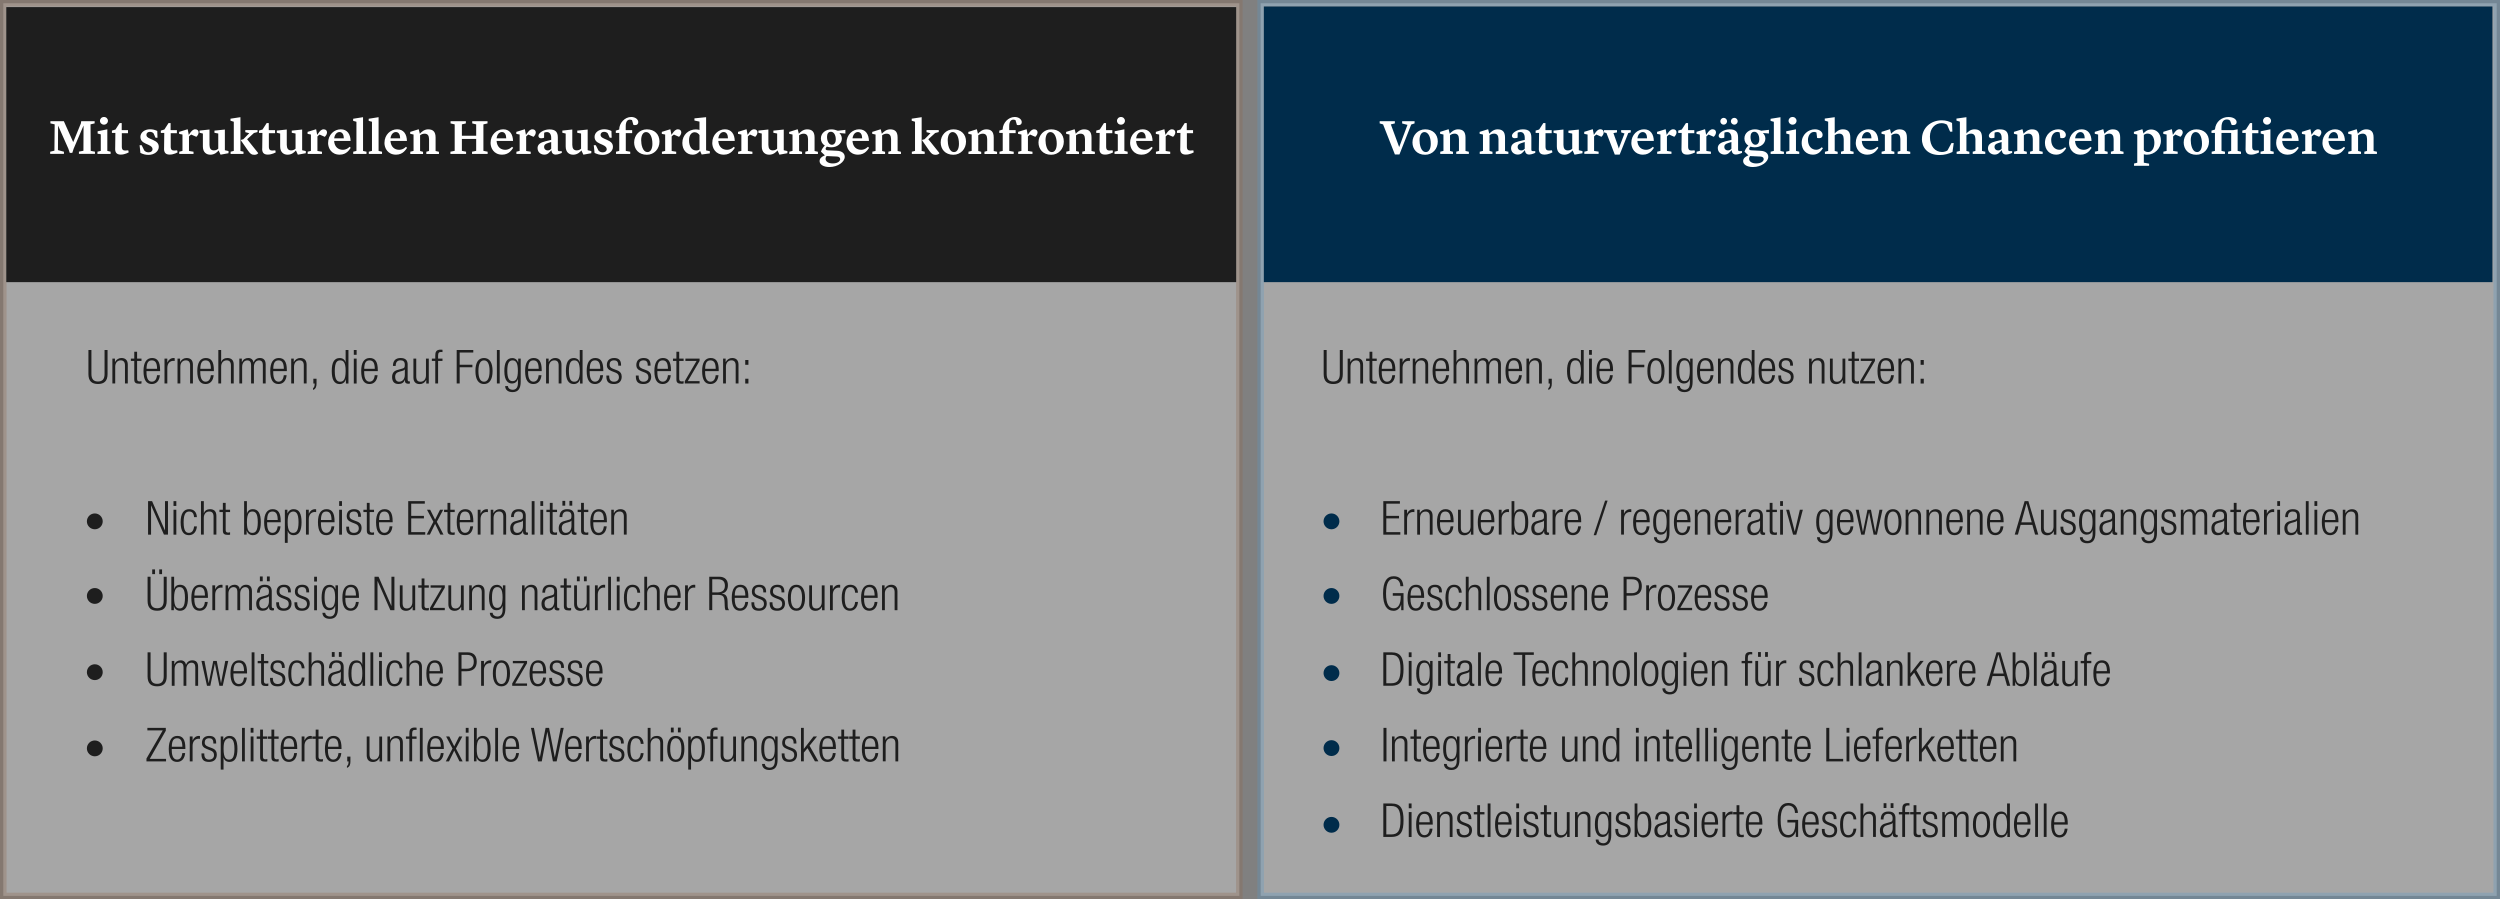
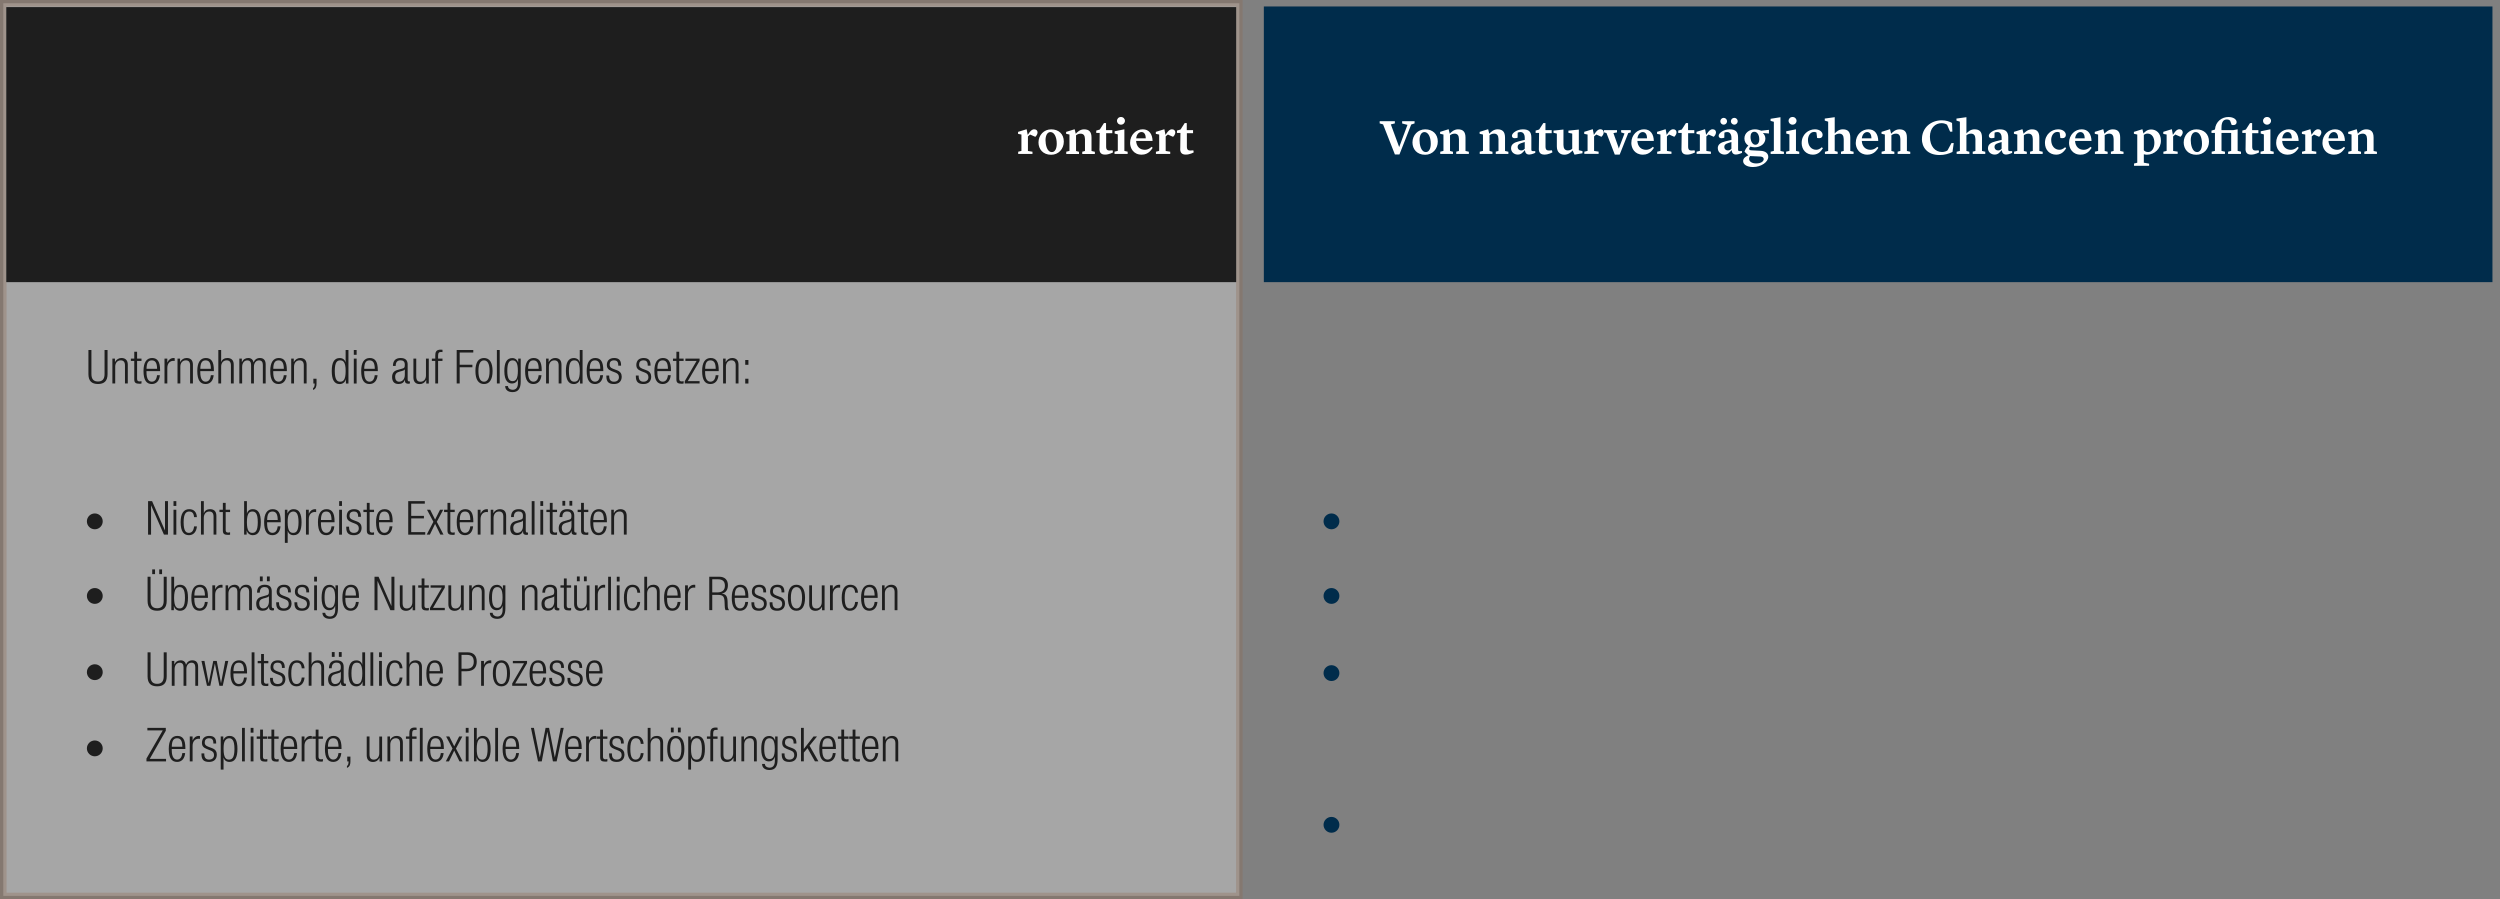
<svg xmlns="http://www.w3.org/2000/svg" id="Layer_2" viewBox="0 0 760.8 273.65">
  <rect x="0" y="0" width="760.8" height="273.65" fill="#808080" stroke="none" />
  <defs>
    <style>.cls-2{fill:#fff}.cls-4{fill:#1e1e1e}.cls-5{fill:none}.cls-6{fill:#002c4b}</style>
  </defs>
  <g id="Calque_1">
    <g>
      <path fill="#fff" stroke="#8e654c" stroke-miterlimit="10" stroke-width="2px" d="M1 1h376.16v271.65H1z" opacity=".3" />
-       <path fill="#fff" stroke="#5897c7" stroke-linecap="round" stroke-miterlimit="10" stroke-width="2px" d="M383.64 1H759.8v271.65H383.64z" opacity=".3" />
      <path d="M384.61 1.97H758.5v83.89H384.61z" class="cls-6" />
      <path d="M1.91 2.16h374.28v83.7H1.91z" class="cls-4" />
      <g>
        <path d="M2.87 35.66h372.41v27.55H2.87z" class="cls-5" />
-         <path d="m15.27 46.17 1.29-.32.08-8.01-1.3-.29v-.67h4.09l2.85 6.37 2.34-5.71.09-.66h4.09v.67l-1.25.29.06 8.07 1.29.25v.67h-4.88v-.69l1.37-.26.04-7.69-3.01 7.05-.42 1.28h-.77l-.42-1.26-3.13-7.04-.04 7.46 1.82.49v.66h-4.19v-.67ZM29.67 46.16l1-.24v-5.03l-.96-.25v-.69l2.95-.6v6.57l1 .24v.69h-4v-.69Zm.75-9.39c0-.64.51-1.17 1.22-1.17s1.21.53 1.21 1.17-.53 1.17-1.21 1.17-1.22-.52-1.22-1.17ZM35.05 45.23l.06-4.77h-1.05v-.72l1.08-.32 1.26-1.96h.64v2.15h1.91v.93h-1.88v4.11c0 1.05.54 1.16 1.09 1.16.42 0 .87-.06.87-.06l.14.61s-1.1.69-2.42.69-1.73-.72-1.71-1.82ZM42.73 46.53l-.25-2.34h.63l.81 1.63c.3.31.69.54 1.32.54.69 0 1.18-.38 1.18-.96 0-.53-.34-.92-1.3-1.35l-.81-.36c-1.11-.49-1.58-1.11-1.58-2.07 0-1.27 1.27-2.28 2.92-2.28.81 0 1.5.18 2.21.51l.07 2.06h-.6l-.6-1.33c-.2-.21-.57-.46-1.11-.46-.64 0-1.06.38-1.06.91 0 .46.24.79 1.11 1.17l.81.35c1.39.6 1.84 1.21 1.84 2.16 0 1.35-1.4 2.43-3.13 2.43-.98 0-1.62-.22-2.46-.6ZM49.93 45.23l.06-4.77h-1.05v-.72l1.08-.32 1.26-1.96h.64v2.15h1.91v.93h-1.88v4.11c0 1.05.54 1.16 1.09 1.16.42 0 .87-.06.87-.06l.14.61s-1.1.69-2.42.69-1.73-.72-1.71-1.82ZM54.54 46.17l.99-.25v-4.98l-1.02-.2v-.61l2.52-.78h.09l.32 1.68h.03l.24-.36c.53-.79 1.02-1.32 1.71-1.32s1.02.42 1.02.97c0 .63-.52 1.17-.69 1.32l-1.56-.69c-.18.12-.42.31-.68.57v4.42l1.38.23v.67h-4.35v-.67ZM66.52 45.78c-.31.4-1.15 1.3-2.5 1.3-1.21 0-2.28-.72-2.28-2.51v-3.93l-1.02-.24v-.66l3.03-.33v4.68c.01 1.07.41 1.68 1.35 1.68.67 0 1.12-.33 1.32-.53v-4.61l-1.16-.22v-.66l3.17-.33v6.3l1.11.25v.66l-2.42.44-.6-1.3ZM71.16 37.05l-1.02-.31v-.62l3.03-.46v10.27l.93.24v.67h-3.92v-.67l.97-.25v-8.87Zm4.42 8.94-2.29-3.3v-.11l.76-.21 1.8-1.83-1.2-.32v-.63h3.72v.6l-1.09.29-2.08 1.89 3.39 4.23s-.25.5-1.17.51c-.83.02-1.26-.31-1.83-1.12ZM79.8 45.23l.06-4.77h-1.05v-.72l1.08-.32 1.26-1.96h.64v2.15h1.91v.93h-1.88v4.11c0 1.05.54 1.16 1.09 1.16.42 0 .87-.06.87-.06l.13.61s-1.09.69-2.42.69-1.72-.72-1.71-1.82ZM90.04 45.78c-.32.4-1.16 1.3-2.5 1.3-1.21 0-2.28-.72-2.28-2.51v-3.93l-1.02-.24v-.66l3.03-.33v4.68c.02 1.07.41 1.68 1.35 1.68.67 0 1.12-.33 1.32-.53v-4.61l-1.15-.22v-.66l3.16-.33v6.3l1.11.25v.66l-2.42.44-.6-1.3ZM93.63 46.17l.99-.25v-4.98l-1.02-.2v-.61l2.52-.78h.09l.31 1.68h.03l.24-.36c.52-.79 1.02-1.32 1.71-1.32s1.02.42 1.02.97c0 .63-.53 1.17-.69 1.32l-1.56-.69c-.18.12-.42.31-.67.57v4.42l1.38.23v.67h-4.35v-.67ZM99.85 43.49c0-2.54 1.89-4.14 3.86-4.14s2.94 1.49 2.98 3.54h-5.01c.12 1.82 1.25 2.7 2.66 2.7 1.23 0 2.05-.92 2.05-.92l.34.32c-.38.48-1.18 2.08-3.36 2.08-2.52 0-3.53-1.99-3.53-3.58Zm1.85-1.4h2.93c0-.98-.36-1.91-1.31-1.91-.81 0-1.48.75-1.62 1.91ZM107.49 46.17l.98-.25v-8.87l-1-.27v-.64l3.01-.48v10.27l1.05.24v.67h-4.04v-.67ZM112.23 46.17l.97-.25v-8.87l-1-.27v-.64l3.01-.48v10.27l1.05.24v.67h-4.03v-.67ZM117 43.49c0-2.54 1.89-4.14 3.86-4.14s2.94 1.49 2.98 3.54h-5.01c.12 1.82 1.25 2.7 2.66 2.7 1.23 0 2.05-.92 2.05-.92l.34.32c-.38.48-1.18 2.08-3.36 2.08-2.52 0-3.53-1.99-3.53-3.58Zm1.84-1.4h2.93c0-.98-.36-1.91-1.31-1.91-.81 0-1.48.75-1.62 1.91ZM124.86 46.17l.99-.25v-4.98l-1.02-.22v-.58l2.52-.79h.08l.33 1.35h.01c.36-.42 1.28-1.34 2.5-1.34 1.53 0 2.29.72 2.29 2.52v4.07l1.02.24v.67h-3.84v-.69l.83-.23v-3.63c-.03-1.06-.42-1.65-1.4-1.63-.6 0-1.11.31-1.33.5v4.77l.9.24v.67h-3.88v-.67ZM143.65 46.17l1.26-.27v-3.61h-4.35v3.61l1.28.27v.67h-4.77v-.67l1.3-.27v-8.05l-1.26-.29v-.67h4.66v.67l-1.21.29v3.46h4.35v-3.46l-1.2-.29v-.67h4.65v.67l-1.25.29v8.05l1.29.27v.67h-4.75v-.67ZM149.29 43.49c0-2.54 1.89-4.14 3.85-4.14s2.94 1.49 2.99 3.54h-5.01c.12 1.82 1.24 2.7 2.65 2.7 1.23 0 2.05-.92 2.05-.92l.35.32c-.38.48-1.19 2.08-3.36 2.08-2.52 0-3.52-1.99-3.52-3.58Zm1.84-1.4h2.92c0-.98-.36-1.91-1.3-1.91-.81 0-1.49.75-1.62 1.91ZM157.15 46.17l.99-.25v-4.98l-1.02-.2v-.61l2.52-.78h.09l.32 1.68h.03l.24-.36c.53-.79 1.02-1.32 1.71-1.32s1.02.42 1.02.97c0 .63-.52 1.17-.69 1.32l-1.56-.69c-.18.12-.42.31-.68.57v4.42l1.38.23v.67h-4.35v-.67ZM163.58 45.12c0-1.23.95-1.77 2.42-2.13l1.74-.42v-.61c0-1.07-.45-1.77-1.32-1.77-.33 0-.7.12-.82.2l-.03 1.54c-.13.06-.53.15-.88.15-.53 0-.84-.26-.84-.77 0-.81 1.56-1.93 3.33-1.93 1.88 0 2.58.81 2.58 2.49v3.63c0 .43.12.51.55.51h.65v.53s-1.07.51-1.83.51c-.92 0-1.23-.57-1.32-1.29h-.07c-.6.69-1.05 1.3-2.1 1.3s-2.04-.72-2.04-1.93Zm4.16.14v-2.04l-.96.3c-.85.27-1.2.58-1.2 1.16 0 .72.53 1.11 1.11 1.11.51 0 .87-.32 1.05-.53ZM176.93 45.78c-.31.4-1.15 1.3-2.5 1.3-1.21 0-2.28-.72-2.28-2.51v-3.93l-1.02-.24v-.66l3.03-.33v4.68c.01 1.07.41 1.68 1.35 1.68.67 0 1.12-.33 1.32-.53v-4.61l-1.16-.22v-.66l3.17-.33v6.3l1.11.25v.66l-2.42.44-.6-1.3ZM180.94 46.53l-.25-2.34h.63l.81 1.63c.3.31.69.54 1.32.54.69 0 1.19-.38 1.19-.96 0-.53-.35-.92-1.31-1.35l-.81-.36c-1.11-.49-1.58-1.11-1.58-2.07 0-1.27 1.28-2.28 2.92-2.28.81 0 1.5.18 2.21.51l.08 2.06h-.6l-.6-1.33c-.19-.21-.57-.46-1.11-.46-.65 0-1.07.38-1.07.91 0 .46.24.79 1.11 1.17l.81.35c1.4.6 1.84 1.21 1.84 2.16 0 1.35-1.39 2.43-3.13 2.43-.97 0-1.62-.22-2.46-.6ZM187.46 46.17l.99-.25v-5.46h-1.05v-.71l1.04-.33v-.04c0-1.95 1.71-3.78 3.64-3.78 1.33 0 2.16.79 2.16 1.56 0 .53-.29.92-1 .92-.29 0-.48-.06-.48-.06l-.42-1.46c-.09-.04-.35-.15-.65-.15-.75 0-1.27.58-1.27 2.03v1.17h1.96v.91h-1.94v5.4l1.35.25v.67h-4.33v-.67Z" class="cls-2" />
-         <path d="M192.98 43.35c0-2.24 1.68-3.99 3.86-3.99 2.32 0 3.85 1.46 3.85 3.72s-1.63 4.02-3.85 4.02c-2.52 0-3.86-1.74-3.86-3.75Zm4.08 2.93c.96 0 1.48-1.06 1.48-2.52 0-2.17-.81-3.57-1.92-3.57-.97 0-1.5 1.05-1.5 2.51 0 1.18.38 3.58 1.93 3.58ZM201.43 46.17l.99-.25v-4.98l-1.02-.2v-.61l2.52-.78h.09l.32 1.68h.03l.24-.36c.53-.79 1.02-1.32 1.71-1.32s1.02.42 1.02.97c0 .63-.52 1.17-.69 1.32l-1.56-.69c-.18.12-.42.31-.68.57v4.42l1.38.23v.67h-4.35v-.67ZM211.33 36.02l3.55-.36v10.11l1.14.25v.66l-2.49.34-.48-1.09c-.56.6-1.17 1.14-2.29 1.14-1.89 0-3.11-1.53-3.11-3.57 0-2.55 1.96-4.12 4.11-4.12.45 0 .81.08 1.11.17v-2.54l-1.54-.33v-.66Zm1.54 9.48v-4.39c-.24-.36-.72-.87-1.46-.87-.94 0-1.72.83-1.72 2.45 0 1.81.75 3.11 2.21 3.11.41 0 .74-.14.97-.29ZM216.76 43.49c0-2.54 1.89-4.14 3.86-4.14s2.94 1.49 2.98 3.54h-5.01c.12 1.82 1.25 2.7 2.66 2.7 1.23 0 2.05-.92 2.05-.92l.34.32c-.38.48-1.18 2.08-3.36 2.08-2.52 0-3.53-1.99-3.53-3.58Zm1.84-1.4h2.93c0-.98-.36-1.91-1.31-1.91-.81 0-1.48.75-1.62 1.91ZM224.62 46.17l.99-.25v-4.98l-1.02-.2v-.61l2.52-.78h.09l.31 1.68h.03l.24-.36c.52-.79 1.02-1.32 1.71-1.32s1.02.42 1.02.97c0 .63-.53 1.17-.69 1.32l-1.56-.69c-.18.12-.42.31-.67.57v4.42l1.38.23v.67h-4.35v-.67ZM236.6 45.78c-.32.4-1.16 1.3-2.5 1.3-1.21 0-2.28-.72-2.28-2.51v-3.93l-1.02-.24v-.66l3.03-.33v4.68c.02 1.07.41 1.68 1.35 1.68.67 0 1.12-.33 1.32-.53v-4.61l-1.15-.22v-.66l3.16-.33v6.3l1.11.25v.66l-2.42.44-.6-1.3ZM240.19 46.17l.99-.25v-4.98l-1.02-.22v-.58l2.52-.79h.08l.33 1.35h.01c.36-.42 1.27-1.34 2.5-1.34 1.53 0 2.29.72 2.29 2.52v4.07l1.02.24v.67h-3.84v-.69l.83-.23v-3.63c-.03-1.06-.42-1.65-1.39-1.63-.6 0-1.11.31-1.33.5v4.77l.9.24v.67h-3.88v-.67ZM255.5 40.5l-.02.04c.34.32.71.85.71 1.63 0 1.5-1.39 2.66-3.21 2.66-.48 0-.94-.08-1.35-.21-.18.17-.38.45-.38.67 0 .31.27.45.78.46l2.62.13c1.7.06 2.42.87 2.42 1.85 0 1.51-2.04 3.1-4.69 3.1-1.84 0-2.96-.81-2.96-1.8 0-.86.69-1.35 1.38-1.65l.2-.09v-.04l-1.16-1.09c.2-.65.6-1.31 1.17-1.86-.74-.46-1.2-1.2-1.2-2.16 0-1.66 1.46-2.77 3.2-2.77.72 0 1.3.18 1.95.42l2.31-.27v1.12l-1.77-.15Zm-3.96 6.99c-.15.2-.3.48-.3.88 0 .72.78 1.37 2.15 1.37 1.6 0 2.29-.71 2.29-1.32 0-.45-.33-.72-.95-.78l-3.19-.15Zm2.81-5.02c0-1.51-.69-2.37-1.49-2.37s-1.18.62-1.18 1.54c0 1.46.66 2.42 1.48 2.42s1.19-.81 1.19-1.59ZM257.6 43.49c0-2.54 1.89-4.14 3.85-4.14s2.94 1.49 2.99 3.54h-5.01c.12 1.82 1.24 2.7 2.65 2.7 1.23 0 2.05-.92 2.05-.92l.35.32c-.38.48-1.19 2.08-3.36 2.08-2.52 0-3.52-1.99-3.52-3.58Zm1.85-1.4h2.92c0-.98-.36-1.91-1.3-1.91-.81 0-1.49.75-1.62 1.91ZM265.46 46.17l.99-.25v-4.98l-1.02-.22v-.58l2.52-.79h.08l.33 1.35h.01c.36-.42 1.27-1.34 2.5-1.34 1.53 0 2.29.72 2.29 2.52v4.07l1.02.24v.67h-3.84v-.69l.83-.23v-3.63c-.03-1.06-.42-1.65-1.39-1.63-.6 0-1.11.31-1.33.5v4.77l.9.24v.67h-3.88v-.67ZM278.47 37.05l-1.02-.31v-.62l3.03-.46v10.27l.93.24v.67h-3.92v-.67l.97-.25v-8.87Zm4.42 8.94-2.29-3.3v-.11l.76-.21 1.8-1.83-1.2-.32v-.63h3.72v.6l-1.09.29-2.08 1.89 3.39 4.23s-.25.5-1.17.51c-.83.02-1.26-.31-1.83-1.12ZM286.27 43.35c0-2.24 1.68-3.99 3.86-3.99 2.32 0 3.85 1.46 3.85 3.72s-1.63 4.02-3.85 4.02c-2.52 0-3.86-1.74-3.86-3.75Zm4.08 2.93c.96 0 1.48-1.06 1.48-2.52 0-2.17-.81-3.57-1.92-3.57-.97 0-1.5 1.05-1.5 2.51 0 1.18.38 3.58 1.93 3.58ZM294.71 46.17l.99-.25v-4.98l-1.02-.22v-.58l2.52-.79h.08l.33 1.35h.01c.36-.42 1.27-1.34 2.5-1.34 1.53 0 2.29.72 2.29 2.52v4.07l1.02.24v.67h-3.84v-.69l.83-.23v-3.63c-.03-1.06-.42-1.65-1.39-1.63-.6 0-1.11.31-1.33.5v4.77l.9.24v.67h-3.88v-.67ZM304.16 46.17l.99-.25v-5.46h-1.05v-.71l1.04-.33v-.04c0-1.95 1.71-3.78 3.64-3.78 1.33 0 2.16.79 2.16 1.56 0 .53-.29.92-1 .92-.29 0-.48-.06-.48-.06l-.42-1.46c-.09-.04-.35-.15-.65-.15-.75 0-1.27.58-1.27 2.03v1.17h1.96v.91h-1.94v5.4l1.35.25v.67h-4.33v-.67Z" class="cls-2" />
        <path d="m309.85 46.17.99-.25v-4.98l-1.02-.2v-.61l2.52-.78h.09l.32 1.68h.03l.24-.36c.53-.79 1.02-1.32 1.71-1.32s1.02.42 1.02.97c0 .63-.52 1.17-.69 1.32l-1.56-.69c-.18.12-.42.31-.68.57v4.42l1.38.23v.67h-4.35v-.67ZM316.03 43.35c0-2.24 1.68-3.99 3.86-3.99 2.32 0 3.85 1.46 3.85 3.72s-1.63 4.02-3.85 4.02c-2.52 0-3.86-1.74-3.86-3.75Zm4.08 2.93c.96 0 1.48-1.06 1.48-2.52 0-2.17-.81-3.57-1.92-3.57-.97 0-1.5 1.05-1.5 2.51 0 1.18.38 3.58 1.93 3.58ZM324.47 46.17l.99-.25v-4.98l-1.02-.22v-.58l2.52-.79h.08l.33 1.35h.01c.36-.42 1.27-1.34 2.5-1.34 1.53 0 2.29.72 2.29 2.52v4.07l1.02.24v.67h-3.84v-.69l.83-.23v-3.63c-.03-1.06-.42-1.65-1.39-1.63-.6 0-1.11.31-1.33.5v4.77l.9.24v.67h-3.88v-.67ZM334.6 45.23l.06-4.77h-1.05v-.72l1.08-.32 1.26-1.96h.64v2.15h1.91v.93h-1.88v4.11c0 1.05.54 1.16 1.09 1.16.42 0 .87-.06.87-.06l.13.61s-1.09.69-2.42.69-1.72-.72-1.71-1.82ZM339.17 46.16l1-.24v-5.03l-.96-.25v-.69l2.96-.6v6.57l1 .24v.69h-4v-.69Zm.75-9.39c0-.64.51-1.17 1.21-1.17s1.21.53 1.21 1.17-.52 1.17-1.21 1.17-1.21-.52-1.21-1.17ZM343.91 43.49c0-2.54 1.89-4.14 3.85-4.14s2.94 1.49 2.99 3.54h-5.01c.12 1.82 1.24 2.7 2.65 2.7 1.23 0 2.05-.92 2.05-.92l.35.32c-.38.48-1.19 2.08-3.36 2.08-2.52 0-3.52-1.99-3.52-3.58Zm1.85-1.4h2.92c0-.98-.36-1.91-1.3-1.91-.81 0-1.49.75-1.62 1.91ZM351.77 46.17l.99-.25v-4.98l-1.02-.2v-.61l2.52-.78h.09l.32 1.68h.03l.24-.36c.53-.79 1.02-1.32 1.71-1.32s1.02.42 1.02.97c0 .63-.52 1.17-.69 1.32l-1.56-.69c-.18.12-.42.31-.68.57v4.42l1.38.23v.67h-4.35v-.67ZM359.17 45.23l.06-4.77h-1.05v-.72l1.08-.32 1.26-1.96h.64v2.15h1.91v.93h-1.88v4.11c0 1.05.54 1.16 1.09 1.16.42 0 .87-.06.87-.06l.13.61s-1.09.69-2.42.69-1.72-.72-1.71-1.82Z" class="cls-2" />
      </g>
      <g>
-         <path d="M26.26 106.52h325.65v129.13H26.26z" class="cls-5" />
+         <path d="M26.26 106.52h325.65H26.26z" class="cls-5" />
        <path d="M26.91 106.51h.91v7.32c0 1.53.66 2.27 2 2.27s2-.74 2-2.27v-7.32h.91v7.33c0 2.14-1.04 3.02-2.91 3.02s-2.91-.88-2.91-3.02v-7.33ZM34.21 109.13h.77v1.05h.03c.43-.84 1.17-1.23 1.94-1.23 1.16 0 1.94.6 1.94 2.03v5.72h-.86v-5.48c0-1.04-.43-1.56-1.3-1.56-1 0-1.67.77-1.67 1.94v5.09h-.86v-7.58ZM40.86 109.84h-1.04v-.71h1.04v-2.1h.86v2.1h1.34v.71h-1.34v5.44c0 .6.26.8.81.8.17 0 .34-.03.53-.09v.71c-.1.06-.31.08-.6.08-1.16 0-1.6-.31-1.6-1.33v-5.62ZM48.65 114.19c-.13 1.61-1.01 2.68-2.44 2.68-1.6 0-2.54-1.11-2.54-3.97 0-2.62.94-3.95 2.61-3.95s2.44 1.16 2.44 3.68v.31h-4.14v.36c0 2.18.77 2.85 1.61 2.85.9 0 1.46-.64 1.6-1.97h.86Zm-.84-1.95c-.03-1.88-.56-2.57-1.61-2.57s-1.58.69-1.61 2.57h3.22ZM50.06 109.13h.86v1.18h.03c.33-.84 1.03-1.36 1.91-1.36.1 0 .2.01.3.04v.86c-.14-.03-.29-.04-.41-.04-.94 0-1.83.69-1.83 2.15v4.74h-.86v-7.58ZM54.03 109.13h.77v1.05h.03c.43-.84 1.17-1.23 1.94-1.23 1.16 0 1.94.6 1.94 2.03v5.72h-.86v-5.48c0-1.04-.43-1.56-1.3-1.56-1 0-1.67.77-1.67 1.94v5.09h-.86v-7.58ZM65.02 114.19c-.13 1.61-1.01 2.68-2.44 2.68-1.6 0-2.54-1.11-2.54-3.97 0-2.62.94-3.95 2.61-3.95s2.44 1.16 2.44 3.68v.31h-4.14v.36c0 2.18.77 2.85 1.61 2.85.9 0 1.46-.64 1.6-1.97h.86Zm-.84-1.95c-.03-1.88-.56-2.57-1.61-2.57s-1.58.69-1.61 2.57h3.22ZM66.44 106.51h.86v3.67h.03c.21-.77.96-1.23 1.86-1.23 1.16 0 1.94.6 1.94 2.03v5.72h-.86v-5.48c0-1.04-.43-1.56-1.3-1.56-1 0-1.67.77-1.67 1.94v5.09h-.86V106.5ZM72.83 109.13h.77v1.05h.03c.4-.84 1.08-1.23 1.93-1.23.91 0 1.47.56 1.58 1.33h.03c.34-.84.96-1.33 1.93-1.33 1.06 0 1.75.6 1.75 1.96v5.79h-.86v-5.66c0-.9-.41-1.37-1.18-1.37-.86 0-1.54.77-1.54 1.94v5.09h-.86v-5.66c0-.9-.41-1.37-1.18-1.37-.86 0-1.54.77-1.54 1.94v5.09h-.86v-7.58ZM87.22 114.19c-.13 1.61-1.01 2.68-2.44 2.68-1.6 0-2.54-1.11-2.54-3.97 0-2.62.94-3.95 2.61-3.95s2.44 1.16 2.44 3.68v.31h-4.14v.36c0 2.18.77 2.85 1.61 2.85.9 0 1.46-.64 1.6-1.97h.86Zm-.84-1.95c-.03-1.88-.56-2.57-1.61-2.57s-1.58.69-1.61 2.57h3.22ZM88.63 109.13h.77v1.05h.03c.43-.84 1.17-1.23 1.94-1.23 1.16 0 1.94.6 1.94 2.03v5.72h-.86v-5.48c0-1.04-.43-1.56-1.3-1.56-1 0-1.67.77-1.67 1.94v5.09h-.86v-7.58ZM95.36 115.25h.97v1.46c0 .84-.17 1.64-1.06 1.97v-.57c.37-.23.48-.63.5-1.4h-.41v-1.46ZM105.27 115.45h-.03c-.23.87-.96 1.43-1.86 1.43-1.67 0-2.42-1.34-2.42-3.97s.76-3.95 2.42-3.95c.94 0 1.58.51 1.77 1.31h.03v-3.75h.86v10.19h-.77v-1.25Zm-1.74.71c.87 0 1.66-.44 1.66-3.25s-.78-3.24-1.66-3.24-1.65.44-1.65 3.24.8 3.25 1.65 3.25ZM107.67 106.51h.86v1.46h-.86v-1.46Zm0 2.62h.86v7.58h-.86v-7.58ZM114.9 114.19c-.13 1.61-1.01 2.68-2.44 2.68-1.6 0-2.54-1.11-2.54-3.97 0-2.62.94-3.95 2.61-3.95s2.44 1.16 2.44 3.68v.31h-4.14v.36c0 2.18.77 2.85 1.61 2.85.9 0 1.46-.64 1.6-1.97h.86Zm-.84-1.95c-.03-1.88-.56-2.57-1.61-2.57s-1.58.69-1.61 2.57h3.22ZM119.58 111.38c0-1.55.74-2.43 2.34-2.43s2.14.81 2.14 2.01v4.48c0 .43.14.63.44.63h.24v.63c-.16.06-.29.08-.4.08-.67 0-1.1-.16-1.1-.94v-.26h-.03c-.34 1-1.11 1.28-1.96 1.28-1.33 0-1.93-.83-1.93-2.14 0-1 .46-1.8 1.53-2.1l1.61-.46c.6-.17.73-.31.73-1.2 0-.97-.54-1.31-1.31-1.31-1.01 0-1.46.61-1.46 1.71h-.86Zm3.62 1.04h-.03c-.09.26-.57.41-.91.5l-.71.19c-.86.23-1.3.67-1.3 1.57s.46 1.48 1.2 1.48c1.04 0 1.75-.79 1.75-2.14v-1.6ZM125.81 109.13h.86v5.34c0 1.23.41 1.7 1.31 1.7.97 0 1.65-.77 1.65-1.94v-5.09h.86v7.58h-.77v-1.06h-.03c-.43.84-1.17 1.23-1.94 1.23-1.16 0-1.94-.6-1.94-2.03v-5.72ZM132.46 109.84h-1.04v-.71h1.04v-.9c0-1.04.21-1.83 1.66-1.83.26 0 .38.01.54.04v.71c-.13-.03-.26-.04-.41-.04-.63 0-.93.24-.93 1.11v.9h1.34v.71h-1.34v6.86h-.86v-6.86ZM138.98 106.51h5.05v.77h-4.14v3.71h3.87v.77h-3.87v4.94h-.91v-10.19ZM147.29 108.95c1.67 0 2.61 1.33 2.61 3.95s-.94 3.97-2.61 3.97-2.61-1.33-2.61-3.97.94-3.95 2.61-3.95Zm0 7.21c.96 0 1.7-.83 1.7-3.25s-.74-3.24-1.7-3.24-1.7.83-1.7 3.24.74 3.25 1.7 3.25ZM151.21 106.51h.86v10.19h-.86v-10.19ZM157.69 109.13h.77v7.03c0 2.1-.77 3.17-2.48 3.17-1.47 0-2.24-.77-2.25-1.85h.86c0 .71.67 1.14 1.43 1.14 1.04 0 1.6-.73 1.6-2.07v-1.2h-.03c-.27.93-.98 1.36-1.77 1.36-1.17 0-2.34-.77-2.34-3.79 0-2.61.76-3.95 2.42-3.95.83 0 1.5.49 1.77 1.34h.03v-1.17Zm-1.7 6.86c1.01 0 1.61-.74 1.61-3.17s-.6-3.15-1.61-3.15-1.61.74-1.61 3.15.6 3.17 1.61 3.17ZM164.78 114.19c-.13 1.61-1.01 2.68-2.44 2.68-1.6 0-2.54-1.11-2.54-3.97 0-2.62.94-3.95 2.61-3.95s2.44 1.16 2.44 3.68v.31h-4.14v.36c0 2.18.77 2.85 1.61 2.85.9 0 1.46-.64 1.6-1.97h.86Zm-.84-1.95c-.03-1.88-.56-2.57-1.61-2.57s-1.58.69-1.61 2.57h3.22ZM166.19 109.13h.77v1.05h.03c.43-.84 1.17-1.23 1.94-1.23 1.16 0 1.94.6 1.94 2.03v5.72h-.86v-5.48c0-1.04-.43-1.56-1.3-1.56-1 0-1.67.77-1.67 1.94v5.09h-.86v-7.58ZM176.52 115.45h-.03c-.23.87-.96 1.43-1.86 1.43-1.67 0-2.42-1.34-2.42-3.97s.76-3.95 2.42-3.95c.94 0 1.58.51 1.77 1.31h.03v-3.75h.86v10.19h-.77v-1.25Zm-1.74.71c.87 0 1.66-.44 1.66-3.25s-.78-3.24-1.66-3.24-1.65.44-1.65 3.24.8 3.25 1.65 3.25ZM183.52 114.19c-.13 1.61-1.01 2.68-2.44 2.68-1.6 0-2.54-1.11-2.54-3.97 0-2.62.94-3.95 2.61-3.95s2.44 1.16 2.44 3.68v.31h-4.14v.36c0 2.18.77 2.85 1.61 2.85.9 0 1.46-.64 1.6-1.97h.86Zm-.84-1.95c-.03-1.88-.56-2.57-1.61-2.57s-1.58.69-1.61 2.57h3.22ZM186.13 112.93c-1.07-.41-1.46-1.04-1.46-1.8 0-1.56.97-2.18 2.25-2.18 1.43 0 2.08.73 2.08 2.11v.21h-.86v-.21c0-.98-.46-1.4-1.24-1.4-1 0-1.38.53-1.38 1.29 0 .53.17.94 1.03 1.27l1.24.47c1.03.38 1.41 1.1 1.41 1.93 0 1.3-.74 2.25-2.34 2.25s-2.33-.64-2.33-2.35v-.24h.86v.2c0 1.11.48 1.68 1.46 1.68.91 0 1.5-.51 1.5-1.36 0-.67-.27-1.1-1.03-1.4l-1.2-.47ZM195.1 112.93c-1.07-.41-1.46-1.04-1.46-1.8 0-1.56.97-2.18 2.25-2.18 1.43 0 2.08.73 2.08 2.11v.21h-.86v-.21c0-.98-.46-1.4-1.24-1.4-1 0-1.38.53-1.38 1.29 0 .53.17.94 1.03 1.27l1.24.47c1.03.38 1.41 1.1 1.41 1.93 0 1.3-.74 2.25-2.34 2.25s-2.33-.64-2.33-2.35v-.24h.86v.2c0 1.11.49 1.68 1.46 1.68.91 0 1.5-.51 1.5-1.36 0-.67-.27-1.1-1.03-1.4l-1.2-.47ZM204.12 114.19c-.13 1.61-1.01 2.68-2.44 2.68-1.6 0-2.54-1.11-2.54-3.97 0-2.62.94-3.95 2.61-3.95s2.44 1.16 2.44 3.68v.31h-4.14v.36c0 2.18.77 2.85 1.61 2.85.9 0 1.46-.64 1.6-1.97h.86Zm-.85-1.95c-.03-1.88-.56-2.57-1.61-2.57s-1.58.69-1.61 2.57h3.22ZM205.84 109.84h-1.04v-.71h1.04v-2.1h.86v2.1h1.34v.71h-1.34v5.44c0 .6.26.8.81.8.17 0 .34-.03.53-.09v.71c-.1.06-.31.08-.6.08-1.16 0-1.6-.31-1.6-1.33v-5.62ZM208.39 115.99l3.6-6.15h-3.41v-.71h4.32v.71l-3.6 6.15h3.6v.71h-4.51v-.71ZM218.65 114.19c-.13 1.61-1.01 2.68-2.44 2.68-1.6 0-2.54-1.11-2.54-3.97 0-2.62.94-3.95 2.61-3.95s2.44 1.16 2.44 3.68v.31h-4.14v.36c0 2.18.77 2.85 1.61 2.85.9 0 1.46-.64 1.6-1.97h.86Zm-.84-1.95c-.03-1.88-.56-2.57-1.61-2.57s-1.58.69-1.61 2.57h3.22ZM220.06 109.13h.77v1.05h.03c.43-.84 1.17-1.23 1.94-1.23 1.16 0 1.94.6 1.94 2.03v5.72h-.86v-5.48c0-1.04-.43-1.56-1.3-1.56-1 0-1.67.77-1.67 1.94v5.09h-.86v-7.58ZM226.79 109.55h.97v1.46h-.97v-1.46Zm0 5.7h.97v1.46h-.97v-1.46ZM30.18 158.26v.77h-3.1v-.77h3.1ZM45.05 152.51h1.23l3.9 8.87h.03v-8.87h.91v10.19h-1.23L46 153.83h-.03v8.87h-.91v-10.19ZM52.8 152.51h.86v1.46h-.86v-1.46Zm0 2.62h.86v7.58h-.86v-7.58ZM59.92 160.19c-.13 1.61-1.01 2.68-2.41 2.68-1.6 0-2.54-1.11-2.54-3.97 0-2.62.94-3.95 2.61-3.95 1.43 0 2.25.87 2.34 2.43h-.86c-.1-1.18-.57-1.71-1.48-1.71s-1.7.57-1.7 3.25c0 2.85.81 3.24 1.61 3.24.87 0 1.43-.64 1.57-1.97h.86ZM61.17 152.51h.86v3.67h.03c.21-.77.96-1.23 1.85-1.23 1.16 0 1.94.6 1.94 2.03v5.72h-.86v-5.48c0-1.04-.43-1.56-1.3-1.56-1 0-1.67.77-1.67 1.94v5.09h-.86V152.5ZM67.82 155.84h-1.04v-.71h1.04v-2.1h.86v2.1h1.34v.71h-1.34v5.44c0 .6.26.8.81.8.17 0 .34-.03.53-.09v.71c-.1.06-.31.08-.6.08-1.16 0-1.6-.31-1.6-1.33v-5.62ZM74.28 152.51h.86v3.75h.03c.19-.8.83-1.31 1.77-1.31 1.67 0 2.43 1.34 2.43 3.95s-.76 3.97-2.43 3.97c-.9 0-1.63-.56-1.85-1.43h-.03v1.25h-.77V152.5Zm2.51 9.65c.86 0 1.66-.44 1.66-3.25s-.8-3.24-1.66-3.24-1.65.44-1.65 3.24.78 3.25 1.65 3.25ZM85.36 160.19c-.13 1.61-1.01 2.68-2.44 2.68-1.6 0-2.54-1.11-2.54-3.97 0-2.62.94-3.95 2.61-3.95s2.44 1.16 2.44 3.68v.31h-4.14v.36c0 2.18.77 2.85 1.61 2.85.9 0 1.46-.64 1.6-1.97h.86Zm-.84-1.95c-.03-1.88-.56-2.57-1.61-2.57s-1.58.69-1.61 2.57h3.22ZM86.69 155.13h.77v1.08h.03c.27-.7.9-1.26 1.87-1.26 1.68 0 2.41 1.34 2.41 3.97s-.76 3.95-2.42 3.95c-.94 0-1.58-.51-1.77-1.31h-.03v3.65h-.86v-10.09Zm2.54.54c-.49 0-.91.26-1.2.67-.37.53-.49 1.27-.49 2.58 0 2.8.79 3.24 1.66 3.24s1.65-.44 1.65-3.24-.8-3.25-1.63-3.25ZM93.11 155.13h.86v1.18H94c.33-.84 1.03-1.36 1.91-1.36.1 0 .2.01.3.04v.86c-.14-.03-.29-.04-.41-.04-.94 0-1.83.69-1.83 2.15v4.74h-.86v-7.58ZM101.74 160.19c-.13 1.61-1.01 2.68-2.44 2.68-1.6 0-2.54-1.11-2.54-3.97 0-2.62.94-3.95 2.61-3.95s2.44 1.16 2.44 3.68v.31h-4.14v.36c0 2.18.77 2.85 1.61 2.85.9 0 1.46-.64 1.6-1.97h.86Zm-.85-1.95c-.03-1.88-.56-2.57-1.61-2.57s-1.58.69-1.61 2.57h3.22ZM103.21 152.51h.86v1.46h-.86v-1.46Zm0 2.62h.86v7.58h-.86v-7.58ZM106.97 158.93c-1.07-.41-1.46-1.04-1.46-1.8 0-1.56.97-2.18 2.25-2.18 1.43 0 2.08.73 2.08 2.11v.21h-.86v-.21c0-.98-.46-1.4-1.24-1.4-1 0-1.38.53-1.38 1.29 0 .53.17.94 1.03 1.27l1.24.47c1.03.38 1.41 1.1 1.41 1.93 0 1.3-.74 2.25-2.34 2.25s-2.33-.64-2.33-2.35v-.24h.86v.2c0 1.11.48 1.68 1.46 1.68.91 0 1.5-.51 1.5-1.36 0-.67-.27-1.1-1.03-1.4l-1.2-.47ZM111.63 155.84h-1.04v-.71h1.04v-2.1h.86v2.1h1.34v.71h-1.34v5.44c0 .6.26.8.81.8.17 0 .34-.03.53-.09v.71c-.1.06-.31.08-.6.08-1.16 0-1.6-.31-1.6-1.33v-5.62ZM119.42 160.19c-.13 1.61-1.01 2.68-2.44 2.68-1.6 0-2.54-1.11-2.54-3.97 0-2.62.94-3.95 2.61-3.95s2.44 1.16 2.44 3.68v.31h-4.14v.36c0 2.18.77 2.85 1.61 2.85.9 0 1.46-.64 1.6-1.97h.86Zm-.84-1.95c-.03-1.88-.56-2.57-1.61-2.57s-1.58.69-1.61 2.57h3.22ZM124.23 152.51h5.05v.77h-4.14v3.71h3.87v.77h-3.87v4.17h4.27v.77h-5.18v-10.19ZM132.4 159.45l-1.58 3.25h-.97l2.04-3.91-1.95-3.67h.97l1.5 3 1.5-3h.97l-1.95 3.67 2.04 3.91H134l-1.58-3.25ZM136.18 155.84h-1.04v-.71h1.04v-2.1h.86v2.1h1.34v.71h-1.34v5.44c0 .6.26.8.81.8.17 0 .34-.03.53-.09v.71c-.1.06-.31.08-.6.08-1.16 0-1.6-.31-1.6-1.33v-5.62ZM143.97 160.19c-.13 1.61-1.01 2.68-2.44 2.68-1.6 0-2.54-1.11-2.54-3.97 0-2.62.94-3.95 2.61-3.95s2.44 1.16 2.44 3.68v.31h-4.14v.36c0 2.18.77 2.85 1.61 2.85.9 0 1.46-.64 1.6-1.97h.86Zm-.84-1.95c-.03-1.88-.56-2.57-1.61-2.57s-1.58.69-1.61 2.57h3.22ZM145.38 155.13h.86v1.18h.03c.33-.84 1.03-1.36 1.91-1.36.1 0 .2.01.3.04v.86c-.14-.03-.29-.04-.41-.04-.94 0-1.83.69-1.83 2.15v4.74h-.86v-7.58ZM149.35 155.13h.77v1.05h.03c.43-.84 1.17-1.23 1.94-1.23 1.16 0 1.94.6 1.94 2.03v5.72h-.86v-5.48c0-1.04-.43-1.56-1.3-1.56-1 0-1.67.77-1.67 1.94v5.09h-.86v-7.58ZM155.52 157.38c0-1.55.74-2.43 2.34-2.43s2.14.81 2.14 2.01v4.48c0 .43.14.63.44.63h.24v.63c-.16.06-.29.08-.4.08-.67 0-1.1-.16-1.1-.94v-.26h-.03c-.34 1-1.11 1.28-1.95 1.28-1.33 0-1.93-.83-1.93-2.14 0-1 .46-1.8 1.53-2.1l1.61-.46c.6-.17.73-.31.73-1.2 0-.97-.54-1.31-1.31-1.31-1.01 0-1.46.61-1.46 1.71h-.86Zm3.63 1.04h-.03c-.08.26-.57.41-.91.5l-.71.19c-.86.23-1.3.67-1.3 1.57s.46 1.48 1.2 1.48c1.04 0 1.75-.79 1.75-2.14v-1.6ZM161.81 152.51h.86v10.19h-.86v-10.19ZM164.44 152.51h.86v1.46h-.86v-1.46Zm0 2.62h.86v7.58h-.86v-7.58ZM167.32 155.84h-1.04v-.71h1.04v-2.1h.86v2.1h1.34v.71h-1.34v5.44c0 .6.26.8.81.8.17 0 .34-.03.53-.09v.71c-.1.06-.31.08-.6.08-1.16 0-1.6-.31-1.6-1.33v-5.62ZM170.28 157.38c0-1.55.74-2.43 2.34-2.43s2.14.81 2.14 2.01v4.48c0 .43.14.63.44.63h.24v.63c-.16.06-.29.08-.4.08-.67 0-1.1-.16-1.1-.94v-.26h-.03c-.34 1-1.11 1.28-1.95 1.28-1.33 0-1.93-.83-1.93-2.14 0-1 .46-1.8 1.53-2.1l1.61-.46c.6-.17.73-.31.73-1.2 0-.97-.54-1.31-1.31-1.31-1.01 0-1.46.61-1.46 1.71h-.86Zm3.63 1.04h-.03c-.08.26-.57.41-.91.5l-.71.19c-.86.23-1.3.67-1.3 1.57s.46 1.48 1.2 1.48c1.04 0 1.75-.79 1.75-2.14v-1.6Zm-2.76-5.99h.86v1.46h-.86v-1.46Zm2.14 0h.86v1.46h-.86v-1.46ZM176.83 155.84h-1.04v-.71h1.04v-2.1h.86v2.1h1.34v.71h-1.34v5.44c0 .6.26.8.81.8.17 0 .34-.03.53-.09v.71c-.1.06-.31.08-.6.08-1.16 0-1.6-.31-1.6-1.33v-5.62ZM184.62 160.19c-.13 1.61-1.01 2.68-2.44 2.68-1.6 0-2.54-1.11-2.54-3.97 0-2.62.94-3.95 2.61-3.95s2.44 1.16 2.44 3.68v.31h-4.14v.36c0 2.18.77 2.85 1.61 2.85.9 0 1.46-.64 1.6-1.97h.86Zm-.84-1.95c-.03-1.88-.56-2.57-1.61-2.57s-1.58.69-1.61 2.57h3.22ZM186.03 155.13h.77v1.05h.03c.43-.84 1.17-1.23 1.94-1.23 1.16 0 1.94.6 1.94 2.03v5.72h-.86v-5.48c0-1.04-.43-1.56-1.3-1.56-1 0-1.67.77-1.67 1.94v5.09h-.86v-7.58ZM30.18 181.26v.77h-3.1v-.77h3.1ZM44.91 175.51h.91v7.32c0 1.53.66 2.27 2 2.27s2-.74 2-2.27v-7.32h.91v7.33c0 2.14-1.04 3.02-2.91 3.02s-2.91-.88-2.91-3.02v-7.33Zm1.41-2.24h.86v1.46h-.86v-1.46Zm2.14 0h.86v1.46h-.86v-1.46ZM52.13 175.51h.86v3.75h.03c.19-.8.83-1.31 1.77-1.31 1.67 0 2.42 1.34 2.42 3.95s-.76 3.97-2.42 3.97c-.9 0-1.63-.56-1.85-1.43h-.03v1.25h-.77V175.5Zm2.51 9.65c.86 0 1.65-.44 1.65-3.25s-.8-3.24-1.65-3.24-1.66.44-1.66 3.24.79 3.25 1.66 3.25ZM63.21 183.19c-.13 1.61-1.01 2.68-2.44 2.68-1.6 0-2.54-1.11-2.54-3.97 0-2.62.94-3.95 2.61-3.95s2.44 1.16 2.44 3.68v.31h-4.14v.36c0 2.18.77 2.85 1.61 2.85.9 0 1.46-.64 1.6-1.97h.86Zm-.84-1.95c-.03-1.88-.56-2.57-1.61-2.57s-1.58.69-1.61 2.57h3.22ZM64.62 178.13h.86v1.18h.03c.33-.84 1.03-1.36 1.91-1.36.1 0 .2.01.3.04v.86c-.14-.03-.29-.04-.41-.04-.94 0-1.83.69-1.83 2.15v4.74h-.86v-7.58ZM68.65 178.13h.77v1.05h.03c.4-.84 1.08-1.23 1.93-1.23.91 0 1.47.56 1.58 1.33h.03c.34-.84.96-1.33 1.93-1.33 1.06 0 1.75.6 1.75 1.96v5.79h-.86v-5.66c0-.9-.41-1.37-1.18-1.37-.86 0-1.54.77-1.54 1.94v5.09h-.86v-5.66c0-.9-.41-1.37-1.18-1.37-.86 0-1.54.77-1.54 1.94v5.09h-.86v-7.58ZM78.22 180.38c0-1.55.74-2.43 2.34-2.43s2.14.81 2.14 2.01v4.48c0 .43.14.63.44.63h.24v.63c-.16.06-.29.08-.4.08-.67 0-1.1-.16-1.1-.94v-.26h-.03c-.34 1-1.11 1.28-1.95 1.28-1.33 0-1.93-.83-1.93-2.14 0-1 .46-1.8 1.53-2.1l1.61-.46c.6-.17.73-.31.73-1.2 0-.97-.54-1.31-1.31-1.31-1.01 0-1.46.61-1.46 1.71h-.86Zm3.62 1.04h-.03c-.08.26-.57.41-.91.5l-.71.19c-.86.23-1.3.67-1.3 1.57s.46 1.48 1.2 1.48c1.04 0 1.75-.79 1.75-2.14v-1.6Zm-2.75-5.99h.86v1.46h-.86v-1.46Zm2.14 0h.86v1.46h-.86v-1.46ZM85.65 181.93c-1.07-.41-1.46-1.04-1.46-1.8 0-1.56.97-2.18 2.25-2.18 1.43 0 2.08.73 2.08 2.11v.21h-.86v-.21c0-.98-.46-1.4-1.24-1.4-1 0-1.38.53-1.38 1.29 0 .53.17.94 1.03 1.27l1.24.47c1.03.38 1.41 1.1 1.41 1.93 0 1.3-.74 2.25-2.34 2.25s-2.33-.64-2.33-2.35v-.24h.86v.2c0 1.11.48 1.68 1.46 1.68.91 0 1.5-.51 1.5-1.36 0-.67-.27-1.1-1.03-1.4l-1.2-.47ZM91.2 181.93c-1.07-.41-1.46-1.04-1.46-1.8 0-1.56.97-2.18 2.25-2.18 1.43 0 2.08.73 2.08 2.11v.21h-.86v-.21c0-.98-.46-1.4-1.24-1.4-1 0-1.38.53-1.38 1.29 0 .53.17.94 1.03 1.27l1.24.47c1.03.38 1.41 1.1 1.41 1.93 0 1.3-.74 2.25-2.34 2.25s-2.33-.64-2.33-2.35v-.24h.86v.2c0 1.11.49 1.68 1.46 1.68.91 0 1.5-.51 1.5-1.36 0-.67-.27-1.1-1.03-1.4l-1.2-.47ZM95.6 175.51h.86v1.46h-.86v-1.46Zm0 2.62h.86v7.58h-.86v-7.58ZM102.08 178.13h.77v7.03c0 2.1-.77 3.17-2.48 3.17-1.47 0-2.24-.77-2.25-1.85h.86c0 .71.67 1.14 1.43 1.14 1.04 0 1.6-.73 1.6-2.07v-1.2h-.03c-.27.93-.98 1.36-1.77 1.36-1.17 0-2.34-.77-2.34-3.79 0-2.61.76-3.95 2.42-3.95.83 0 1.5.49 1.77 1.34h.03v-1.17Zm-1.7 6.86c1.01 0 1.61-.74 1.61-3.17s-.6-3.15-1.61-3.15-1.61.74-1.61 3.15.6 3.17 1.61 3.17ZM109.17 183.19c-.13 1.61-1.01 2.68-2.44 2.68-1.6 0-2.54-1.11-2.54-3.97 0-2.62.94-3.95 2.61-3.95s2.44 1.16 2.44 3.68v.31h-4.14v.36c0 2.18.77 2.85 1.61 2.85.9 0 1.46-.64 1.6-1.97h.86Zm-.84-1.95c-.03-1.88-.56-2.57-1.61-2.57s-1.58.69-1.61 2.57h3.22ZM113.97 175.51h1.23l3.89 8.87h.03v-8.87h.91v10.19h-1.23l-3.89-8.87h-.03v8.87h-.91v-10.19ZM121.66 178.13h.86v5.34c0 1.23.41 1.7 1.31 1.7.97 0 1.66-.77 1.66-1.94v-5.09h.86v7.58h-.77v-1.06h-.03c-.43.84-1.17 1.23-1.94 1.23-1.16 0-1.94-.6-1.94-2.03v-5.72ZM128.31 178.84h-1.04v-.71h1.04v-2.1h.86v2.1h1.34v.71h-1.34v5.44c0 .6.26.8.81.8.17 0 .34-.03.53-.09v.71c-.1.06-.31.08-.6.08-1.16 0-1.6-.31-1.6-1.33v-5.62ZM130.86 184.99l3.59-6.15h-3.41v-.71h4.32v.71l-3.59 6.15h3.59v.71h-4.51v-.71ZM136.45 178.13h.86v5.34c0 1.23.41 1.7 1.31 1.7.97 0 1.65-.77 1.65-1.94v-5.09h.86v7.58h-.77v-1.06h-.03c-.43.84-1.17 1.23-1.94 1.23-1.16 0-1.94-.6-1.94-2.03v-5.72ZM142.79 178.13h.77v1.05h.03c.43-.84 1.17-1.23 1.94-1.23 1.16 0 1.94.6 1.94 2.03v5.72h-.86v-5.48c0-1.04-.43-1.56-1.3-1.56-1 0-1.67.77-1.67 1.94v5.09h-.86v-7.58ZM153.03 178.13h.77v7.03c0 2.1-.77 3.17-2.48 3.17-1.47 0-2.24-.77-2.25-1.85h.86c0 .71.67 1.14 1.43 1.14 1.04 0 1.6-.73 1.6-2.07v-1.2h-.03c-.27.93-.98 1.36-1.77 1.36-1.17 0-2.34-.77-2.34-3.79 0-2.61.76-3.95 2.42-3.95.83 0 1.5.49 1.77 1.34h.03v-1.17Zm-1.7 6.86c1.01 0 1.61-.74 1.61-3.17s-.6-3.15-1.61-3.15-1.61.74-1.61 3.15.6 3.17 1.61 3.17ZM158.87 178.13h.77v1.05h.03c.43-.84 1.17-1.23 1.94-1.23 1.16 0 1.94.6 1.94 2.03v5.72h-.86v-5.48c0-1.04-.43-1.56-1.3-1.56-1 0-1.67.77-1.67 1.94v5.09h-.86v-7.58ZM165.05 180.38c0-1.55.74-2.43 2.34-2.43s2.14.81 2.14 2.01v4.48c0 .43.14.63.44.63h.24v.63c-.16.06-.29.08-.4.08-.67 0-1.1-.16-1.1-.94v-.26h-.03c-.34 1-1.11 1.28-1.96 1.28-1.33 0-1.93-.83-1.93-2.14 0-1 .46-1.8 1.53-2.1l1.61-.46c.6-.17.73-.31.73-1.2 0-.97-.54-1.31-1.31-1.31-1.01 0-1.46.61-1.46 1.71h-.86Zm3.62 1.04h-.03c-.09.26-.57.41-.91.5l-.71.19c-.86.23-1.3.67-1.3 1.57s.46 1.48 1.2 1.48c1.04 0 1.75-.79 1.75-2.14v-1.6ZM171.6 178.84h-1.04v-.71h1.04v-2.1h.86v2.1h1.34v.71h-1.34v5.44c0 .6.26.8.81.8.17 0 .34-.03.53-.09v.71c-.1.06-.31.08-.6.08-1.16 0-1.6-.31-1.6-1.33v-5.62ZM174.72 178.13h.86v5.34c0 1.23.41 1.7 1.31 1.7.97 0 1.65-.77 1.65-1.94v-5.09h.86v7.58h-.77v-1.06h-.03c-.43.84-1.17 1.23-1.94 1.23-1.16 0-1.94-.6-1.94-2.03v-5.72Zm.84-2.7h.86v1.46h-.86v-1.46Zm2.14 0h.86v1.46h-.86v-1.46ZM181.05 178.13h.86v1.18h.03c.33-.84 1.03-1.36 1.91-1.36.1 0 .2.01.3.04v.86c-.14-.03-.29-.04-.41-.04-.94 0-1.83.69-1.83 2.15v4.74h-.86v-7.58ZM185.07 175.51h.86v10.19h-.86v-10.19ZM187.7 175.51h.86v1.46h-.86v-1.46Zm0 2.62h.86v7.58h-.86v-7.58ZM194.82 183.19c-.13 1.61-1.01 2.68-2.41 2.68-1.6 0-2.54-1.11-2.54-3.97 0-2.62.94-3.95 2.61-3.95 1.43 0 2.25.87 2.34 2.43h-.86c-.1-1.18-.57-1.71-1.48-1.71s-1.7.57-1.7 3.25c0 2.85.81 3.24 1.61 3.24.87 0 1.43-.64 1.57-1.97h.86ZM196.07 175.51h.86v3.67h.03c.21-.77.96-1.23 1.86-1.23 1.16 0 1.94.6 1.94 2.03v5.72h-.86v-5.48c0-1.04-.43-1.56-1.3-1.56-1 0-1.67.77-1.67 1.94v5.09h-.86V175.5ZM207.07 183.19c-.13 1.61-1.01 2.68-2.44 2.68-1.6 0-2.54-1.11-2.54-3.97 0-2.62.94-3.95 2.61-3.95s2.44 1.16 2.44 3.68v.31H203v.36c0 2.18.77 2.85 1.61 2.85.9 0 1.46-.64 1.6-1.97h.86Zm-.84-1.95c-.03-1.88-.56-2.57-1.61-2.57s-1.58.69-1.61 2.57h3.22ZM208.48 178.13h.86v1.18h.03c.33-.84 1.03-1.36 1.91-1.36.1 0 .2.01.3.04v.86c-.14-.03-.29-.04-.41-.04-.94 0-1.83.69-1.83 2.15v4.74h-.86v-7.58ZM215.84 175.51h3.04c1.7 0 2.64.97 2.64 2.55 0 1.23-.49 2.33-1.84 2.58v.03c1.27.12 1.7.84 1.74 2.41l.03 1.11c.01.56.07 1.1.43 1.5h-1.07c-.21-.36-.26-.88-.27-1.43l-.03-.86c-.06-1.8-.39-2.37-2.03-2.37h-1.73v4.65h-.91v-10.19Zm.91 4.77h1.57c1.44 0 2.28-.66 2.28-2 0-1.24-.53-2-2.18-2h-1.67v4ZM227.67 183.19c-.13 1.61-1.01 2.68-2.44 2.68-1.6 0-2.54-1.11-2.54-3.97 0-2.62.94-3.95 2.61-3.95s2.44 1.16 2.44 3.68v.31h-4.14v.36c0 2.18.77 2.85 1.61 2.85.9 0 1.46-.64 1.6-1.97h.86Zm-.85-1.95c-.03-1.88-.56-2.57-1.61-2.57s-1.58.69-1.61 2.57h3.22ZM230.27 181.93c-1.07-.41-1.46-1.04-1.46-1.8 0-1.56.97-2.18 2.25-2.18 1.43 0 2.08.73 2.08 2.11v.21h-.86v-.21c0-.98-.46-1.4-1.24-1.4-1 0-1.38.53-1.38 1.29 0 .53.17.94 1.03 1.27l1.24.47c1.03.38 1.41 1.1 1.41 1.93 0 1.3-.74 2.25-2.34 2.25s-2.33-.64-2.33-2.35v-.24h.86v.2c0 1.11.48 1.68 1.46 1.68.91 0 1.5-.51 1.5-1.36 0-.67-.27-1.1-1.03-1.4l-1.2-.47ZM235.82 181.93c-1.07-.41-1.46-1.04-1.46-1.8 0-1.56.97-2.18 2.25-2.18 1.43 0 2.08.73 2.08 2.11v.21h-.86v-.21c0-.98-.46-1.4-1.24-1.4-1 0-1.38.53-1.38 1.29 0 .53.17.94 1.03 1.27l1.24.47c1.03.38 1.41 1.1 1.41 1.93 0 1.3-.74 2.25-2.34 2.25s-2.33-.64-2.33-2.35v-.24h.86v.2c0 1.11.49 1.68 1.46 1.68.91 0 1.5-.51 1.5-1.36 0-.67-.27-1.1-1.03-1.4l-1.2-.47ZM242.38 177.95c1.67 0 2.61 1.33 2.61 3.95s-.94 3.97-2.61 3.97-2.61-1.33-2.61-3.97.94-3.95 2.61-3.95Zm0 7.21c.96 0 1.7-.83 1.7-3.25s-.74-3.24-1.7-3.24-1.7.83-1.7 3.24.74 3.25 1.7 3.25ZM246.25 178.13h.86v5.34c0 1.23.41 1.7 1.31 1.7.97 0 1.66-.77 1.66-1.94v-5.09h.86v7.58h-.77v-1.06h-.03c-.43.84-1.17 1.23-1.94 1.23-1.16 0-1.94-.6-1.94-2.03v-5.72ZM252.58 178.13h.86v1.18h.03c.33-.84 1.03-1.36 1.91-1.36.1 0 .2.01.3.04v.86c-.14-.03-.29-.04-.41-.04-.94 0-1.83.69-1.83 2.15v4.74h-.86v-7.58ZM261.1 183.19c-.13 1.61-1.01 2.68-2.41 2.68-1.6 0-2.54-1.11-2.54-3.97 0-2.62.94-3.95 2.61-3.95 1.43 0 2.25.87 2.34 2.43h-.86c-.1-1.18-.57-1.71-1.48-1.71s-1.7.57-1.7 3.25c0 2.85.81 3.24 1.61 3.24.87 0 1.43-.64 1.57-1.97h.86ZM267.02 183.19c-.13 1.61-1.01 2.68-2.44 2.68-1.6 0-2.54-1.11-2.54-3.97 0-2.62.94-3.95 2.61-3.95s2.44 1.16 2.44 3.68v.31h-4.14v.36c0 2.18.77 2.85 1.61 2.85.9 0 1.46-.64 1.6-1.97h.86Zm-.85-1.95c-.03-1.88-.56-2.57-1.61-2.57s-1.58.69-1.61 2.57h3.22ZM268.43 178.13h.77v1.05h.03c.43-.84 1.17-1.23 1.94-1.23 1.16 0 1.94.6 1.94 2.03v5.72h-.86v-5.48c0-1.04-.43-1.56-1.3-1.56-1 0-1.67.77-1.67 1.94v5.09h-.86v-7.58ZM30.18 204.26v.77h-3.1v-.77h3.1ZM44.91 198.51h.91v7.32c0 1.53.66 2.27 2 2.27s2-.74 2-2.27v-7.32h.91v7.33c0 2.14-1.04 3.02-2.91 3.02s-2.91-.88-2.91-3.02v-7.33ZM52.27 201.13h.77v1.05h.03c.4-.84 1.08-1.23 1.93-1.23.91 0 1.47.56 1.58 1.33h.03c.34-.84.96-1.33 1.93-1.33 1.06 0 1.75.6 1.75 1.96v5.79h-.86v-5.66c0-.9-.41-1.37-1.18-1.37-.86 0-1.54.77-1.54 1.94v5.09h-.86v-5.66c0-.9-.41-1.37-1.18-1.37-.86 0-1.54.77-1.54 1.94v5.09h-.86v-7.58ZM61.31 201.13h.91l1.28 6.72h.03l1.37-6.72h1.06l1.28 6.72h.03l1.28-6.72h.91l-1.68 7.58h-1.01l-1.37-6.72h-.03L64 208.71h-1.01l-1.68-7.58ZM75.11 206.19c-.13 1.61-1.01 2.68-2.44 2.68-1.6 0-2.54-1.11-2.54-3.97 0-2.62.94-3.95 2.61-3.95s2.44 1.16 2.44 3.68v.31h-4.14v.36c0 2.18.77 2.85 1.61 2.85.9 0 1.46-.64 1.6-1.97h.86Zm-.84-1.95c-.03-1.88-.56-2.57-1.61-2.57s-1.58.69-1.61 2.57h3.22ZM76.58 198.51h.86v10.19h-.86v-10.19ZM79.46 201.84h-1.04v-.71h1.04v-2.1h.86v2.1h1.34v.71h-1.34v5.44c0 .6.26.8.81.8.17 0 .34-.03.53-.09v.71c-.1.06-.31.08-.6.08-1.16 0-1.6-.31-1.6-1.33v-5.62ZM83.78 204.93c-1.07-.41-1.46-1.04-1.46-1.8 0-1.56.97-2.18 2.25-2.18 1.43 0 2.08.73 2.08 2.11v.21h-.86v-.21c0-.98-.46-1.4-1.24-1.4-1 0-1.38.53-1.38 1.29 0 .53.17.94 1.03 1.27l1.24.47c1.03.38 1.41 1.1 1.41 1.93 0 1.3-.74 2.25-2.34 2.25s-2.33-.64-2.33-2.35v-.24h.86v.2c0 1.11.48 1.68 1.46 1.68.91 0 1.5-.51 1.5-1.36 0-.67-.27-1.1-1.03-1.4l-1.2-.47ZM92.68 206.19c-.13 1.61-1.01 2.68-2.41 2.68-1.6 0-2.54-1.11-2.54-3.97 0-2.62.94-3.95 2.61-3.95 1.43 0 2.25.87 2.34 2.43h-.86c-.1-1.18-.57-1.71-1.48-1.71s-1.7.57-1.7 3.25c0 2.85.81 3.24 1.61 3.24.87 0 1.43-.64 1.57-1.97h.86ZM93.94 198.51h.86v3.67h.03c.21-.77.96-1.23 1.86-1.23 1.16 0 1.94.6 1.94 2.03v5.72h-.86v-5.48c0-1.04-.43-1.56-1.3-1.56-1 0-1.67.77-1.67 1.94v5.09h-.86V198.5ZM100.11 203.38c0-1.55.74-2.43 2.34-2.43s2.14.81 2.14 2.01v4.48c0 .43.14.63.44.63h.24v.63c-.16.06-.29.08-.4.08-.67 0-1.1-.16-1.1-.94v-.26h-.03c-.34 1-1.11 1.28-1.96 1.28-1.33 0-1.93-.83-1.93-2.14 0-1 .46-1.8 1.53-2.1l1.61-.46c.6-.17.73-.31.73-1.2 0-.97-.54-1.31-1.31-1.31-1.01 0-1.46.61-1.46 1.71h-.86Zm3.62 1.04h-.03c-.09.26-.57.41-.91.5l-.71.19c-.86.23-1.3.67-1.3 1.57s.46 1.48 1.2 1.48c1.04 0 1.75-.79 1.75-2.14v-1.6Zm-2.75-5.99h.86v1.46h-.86v-1.46Zm2.14 0h.86v1.46h-.86v-1.46ZM110.34 207.45h-.03c-.23.87-.96 1.43-1.86 1.43-1.67 0-2.42-1.34-2.42-3.97s.76-3.95 2.42-3.95c.94 0 1.58.51 1.77 1.31h.03v-3.75h.86v10.19h-.77v-1.25Zm-1.74.71c.87 0 1.66-.44 1.66-3.25s-.78-3.24-1.66-3.24-1.65.44-1.65 3.24.8 3.25 1.65 3.25ZM112.73 198.51h.86v10.19h-.86v-10.19ZM115.36 198.51h.86v1.46h-.86v-1.46Zm0 2.62h.86v7.58h-.86v-7.58ZM122.48 206.19c-.13 1.61-1.01 2.68-2.41 2.68-1.6 0-2.54-1.11-2.54-3.97 0-2.62.94-3.95 2.61-3.95 1.43 0 2.25.87 2.34 2.43h-.86c-.1-1.18-.57-1.71-1.48-1.71s-1.7.57-1.7 3.25c0 2.85.81 3.24 1.61 3.24.87 0 1.43-.64 1.57-1.97h.86ZM123.73 198.51h.86v3.67h.03c.21-.77.96-1.23 1.85-1.23 1.16 0 1.94.6 1.94 2.03v5.72h-.86v-5.48c0-1.04-.43-1.56-1.3-1.56-1 0-1.67.77-1.67 1.94v5.09h-.86V198.5ZM134.73 206.19c-.13 1.61-1.01 2.68-2.44 2.68-1.6 0-2.54-1.11-2.54-3.97 0-2.62.94-3.95 2.61-3.95s2.44 1.16 2.44 3.68v.31h-4.14v.36c0 2.18.77 2.85 1.61 2.85.9 0 1.46-.64 1.6-1.97h.86Zm-.84-1.95c-.03-1.88-.56-2.57-1.61-2.57s-1.58.69-1.61 2.57h3.22ZM139.53 198.51h2.75c1.97 0 2.8 1.16 2.8 2.88 0 1.57-.78 2.88-3.11 2.88h-1.53v4.42h-.91V198.5Zm.92 5h1.56c1.21 0 2.17-.54 2.17-2.11s-.77-2.11-2.17-2.11h-1.56v4.22ZM146.41 201.13h.86v1.18h.03c.33-.84 1.03-1.36 1.91-1.36.1 0 .2.01.3.04v.86c-.14-.03-.29-.04-.41-.04-.94 0-1.83.69-1.83 2.15v4.74h-.86v-7.58ZM152.59 200.95c1.67 0 2.61 1.33 2.61 3.95s-.94 3.97-2.61 3.97-2.61-1.33-2.61-3.97.94-3.95 2.61-3.95Zm0 7.21c.96 0 1.7-.83 1.7-3.25s-.74-3.24-1.7-3.24-1.7.83-1.7 3.24.74 3.25 1.7 3.25ZM155.88 207.99l3.6-6.15h-3.41v-.71h4.32v.71l-3.6 6.15h3.6v.71h-4.51v-.71ZM166.14 206.19c-.13 1.61-1.01 2.68-2.44 2.68-1.6 0-2.54-1.11-2.54-3.97 0-2.62.94-3.95 2.61-3.95s2.44 1.16 2.44 3.68v.31h-4.14v.36c0 2.18.77 2.85 1.61 2.85.9 0 1.46-.64 1.6-1.97h.86Zm-.85-1.95c-.03-1.88-.56-2.57-1.61-2.57s-1.58.69-1.61 2.57h3.22ZM168.75 204.93c-1.07-.41-1.46-1.04-1.46-1.8 0-1.56.97-2.18 2.25-2.18 1.43 0 2.08.73 2.08 2.11v.21h-.86v-.21c0-.98-.46-1.4-1.24-1.4-1 0-1.38.53-1.38 1.29 0 .53.17.94 1.03 1.27l1.24.47c1.03.38 1.41 1.1 1.41 1.93 0 1.3-.74 2.25-2.34 2.25s-2.33-.64-2.33-2.35v-.24h.86v.2c0 1.11.48 1.68 1.46 1.68.91 0 1.5-.51 1.5-1.36 0-.67-.27-1.1-1.03-1.4l-1.2-.47ZM174.29 204.93c-1.07-.41-1.46-1.04-1.46-1.8 0-1.56.97-2.18 2.25-2.18 1.43 0 2.08.73 2.08 2.11v.21h-.86v-.21c0-.98-.46-1.4-1.24-1.4-1 0-1.38.53-1.38 1.29 0 .53.17.94 1.03 1.27l1.24.47c1.03.38 1.41 1.1 1.41 1.93 0 1.3-.74 2.25-2.34 2.25s-2.33-.64-2.33-2.35v-.24h.86v.2c0 1.11.49 1.68 1.46 1.68.91 0 1.5-.51 1.5-1.36 0-.67-.27-1.1-1.03-1.4l-1.2-.47ZM183.31 206.19c-.13 1.61-1.01 2.68-2.44 2.68-1.6 0-2.54-1.11-2.54-3.97 0-2.62.94-3.95 2.61-3.95s2.44 1.16 2.44 3.68v.31h-4.14v.36c0 2.18.77 2.85 1.61 2.85.9 0 1.46-.64 1.6-1.97h.86Zm-.84-1.95c-.03-1.88-.56-2.57-1.61-2.57s-1.58.69-1.61 2.57h3.22ZM30.18 227.26v.77h-3.1v-.77h3.1ZM44.57 230.84l4.96-8.56h-4.68v-.77h5.61v.86l-4.88 8.56h4.95v.77h-5.96v-.86ZM56.34 229.19c-.13 1.61-1.01 2.68-2.44 2.68-1.6 0-2.54-1.11-2.54-3.97 0-2.62.94-3.95 2.61-3.95s2.44 1.16 2.44 3.68v.31h-4.14v.36c0 2.18.77 2.85 1.61 2.85.9 0 1.46-.64 1.6-1.97h.86Zm-.84-1.95c-.03-1.88-.56-2.57-1.61-2.57s-1.58.69-1.61 2.57h3.22ZM57.75 224.13h.86v1.18h.03c.33-.84 1.03-1.36 1.91-1.36.1 0 .2.01.3.04v.86c-.14-.03-.29-.04-.41-.04-.94 0-1.83.69-1.83 2.15v4.74h-.86v-7.58ZM62.91 227.93c-1.07-.41-1.46-1.04-1.46-1.8 0-1.56.97-2.18 2.25-2.18 1.43 0 2.08.73 2.08 2.11v.21h-.86v-.21c0-.98-.46-1.4-1.24-1.4-1 0-1.38.53-1.38 1.29 0 .53.17.94 1.03 1.27l1.24.47c1.03.38 1.41 1.1 1.41 1.93 0 1.3-.74 2.25-2.34 2.25s-2.33-.64-2.33-2.35v-.24h.86v.2c0 1.11.49 1.68 1.46 1.68.91 0 1.5-.51 1.5-1.36 0-.67-.27-1.1-1.03-1.4l-1.2-.47ZM67.18 224.13h.77v1.08h.03c.27-.7.9-1.26 1.87-1.26 1.68 0 2.41 1.34 2.41 3.97s-.76 3.95-2.43 3.95c-.94 0-1.58-.51-1.77-1.31h-.03v3.65h-.86v-10.09Zm2.54.54c-.48 0-.91.26-1.2.67-.37.53-.48 1.27-.48 2.58 0 2.8.78 3.24 1.65 3.24s1.66-.44 1.66-3.24-.8-3.25-1.63-3.25ZM73.65 221.51h.86v10.19h-.86v-10.19ZM76.28 221.51h.86v1.46h-.86v-1.46Zm0 2.62h.86v7.58h-.86v-7.58ZM79.16 224.84h-1.04v-.71h1.04v-2.1h.86v2.1h1.34v.71h-1.34v5.44c0 .6.26.8.81.8.17 0 .34-.03.53-.09v.71c-.1.06-.31.08-.6.08-1.16 0-1.6-.31-1.6-1.33v-5.62ZM82.6 224.84h-1.04v-.71h1.04v-2.1h.86v2.1h1.34v.71h-1.34v5.44c0 .6.26.8.81.8.17 0 .34-.03.53-.09v.71c-.1.06-.31.08-.6.08-1.16 0-1.6-.31-1.6-1.33v-5.62ZM90.38 229.19c-.13 1.61-1.01 2.68-2.44 2.68-1.6 0-2.54-1.11-2.54-3.97 0-2.62.94-3.95 2.61-3.95s2.44 1.16 2.44 3.68v.31h-4.14v.36c0 2.18.77 2.85 1.61 2.85.9 0 1.46-.64 1.6-1.97h.86Zm-.84-1.95c-.03-1.88-.56-2.57-1.61-2.57s-1.58.69-1.61 2.57h3.22ZM91.8 224.13h.86v1.18h.03c.33-.84 1.03-1.36 1.91-1.36.1 0 .2.01.3.04v.86c-.14-.03-.29-.04-.41-.04-.94 0-1.83.69-1.83 2.15v4.74h-.86v-7.58ZM96.07 224.84h-1.04v-.71h1.04v-2.1h.86v2.1h1.34v.71h-1.34v5.44c0 .6.26.8.81.8.17 0 .34-.03.53-.09v.71c-.1.06-.31.08-.6.08-1.16 0-1.6-.31-1.6-1.33v-5.62ZM103.86 229.19c-.13 1.61-1.01 2.68-2.44 2.68-1.6 0-2.54-1.11-2.54-3.97 0-2.62.94-3.95 2.61-3.95s2.44 1.16 2.44 3.68v.31h-4.14v.36c0 2.18.77 2.85 1.61 2.85.9 0 1.46-.64 1.6-1.97h.86Zm-.84-1.95c-.03-1.88-.56-2.57-1.61-2.57s-1.58.69-1.61 2.57h3.22ZM105.67 230.25h.97v1.46c0 .84-.17 1.64-1.06 1.97v-.57c.37-.23.49-.63.5-1.4h-.41v-1.46ZM111.59 224.13h.86v5.34c0 1.23.41 1.7 1.31 1.7.97 0 1.66-.77 1.66-1.94v-5.09h.86v7.58h-.77v-1.06h-.03c-.43.84-1.17 1.23-1.94 1.23-1.16 0-1.94-.6-1.94-2.03v-5.72ZM117.92 224.13h.77v1.05h.03c.43-.84 1.17-1.23 1.94-1.23 1.16 0 1.94.6 1.94 2.03v5.72h-.86v-5.48c0-1.04-.43-1.56-1.3-1.56-1 0-1.67.77-1.67 1.94v5.09h-.86v-7.58ZM124.57 224.84h-1.04v-.71h1.04v-.9c0-1.04.21-1.83 1.66-1.83.26 0 .38.01.54.04v.71c-.13-.03-.26-.04-.41-.04-.63 0-.93.24-.93 1.11v.9h1.34v.71h-1.34v6.86h-.86v-6.86Zm3.2-3.33h.86v10.19h-.86v-10.19ZM135 229.19c-.13 1.61-1.01 2.68-2.44 2.68-1.6 0-2.54-1.11-2.54-3.97 0-2.62.94-3.95 2.61-3.95s2.44 1.16 2.44 3.68v.31h-4.14v.36c0 2.18.77 2.85 1.61 2.85.9 0 1.46-.64 1.6-1.97h.86Zm-.84-1.95c-.03-1.88-.56-2.57-1.61-2.57s-1.58.69-1.61 2.57h3.22ZM138.22 228.45l-1.58 3.25h-.97l2.04-3.91-1.95-3.67h.97l1.5 3 1.5-3h.97l-1.95 3.67 2.04 3.91h-.97l-1.58-3.25ZM141.74 221.51h.86v1.46h-.86v-1.46Zm0 2.62h.86v7.58h-.86v-7.58ZM144.23 221.51h.86v3.75h.03c.19-.8.83-1.31 1.77-1.31 1.67 0 2.42 1.34 2.42 3.95s-.76 3.97-2.42 3.97c-.9 0-1.63-.56-1.85-1.43h-.03v1.25h-.77V221.5Zm2.51 9.65c.86 0 1.65-.44 1.65-3.25s-.8-3.24-1.65-3.24-1.66.44-1.66 3.24.79 3.25 1.66 3.25ZM150.7 221.51h.86v10.19h-.86v-10.19ZM157.93 229.19c-.13 1.61-1.01 2.68-2.44 2.68-1.6 0-2.54-1.11-2.54-3.97 0-2.62.94-3.95 2.61-3.95s2.44 1.16 2.44 3.68v.31h-4.14v.36c0 2.18.77 2.85 1.61 2.85.9 0 1.46-.64 1.6-1.97h.86Zm-.84-1.95c-.03-1.88-.56-2.57-1.61-2.57s-1.58.69-1.61 2.57h3.22ZM161.57 221.51h.91l1.78 8.96h.03l1.74-8.96h1.06l1.74 8.96h.03l1.78-8.96h.91l-2.15 10.19h-1.14l-1.68-8.96h-.03l-1.68 8.96h-1.14l-2.15-10.19ZM176.95 229.19c-.13 1.61-1.01 2.68-2.44 2.68-1.6 0-2.54-1.11-2.54-3.97 0-2.62.94-3.95 2.61-3.95s2.44 1.16 2.44 3.68v.31h-4.14v.36c0 2.18.77 2.85 1.61 2.85.9 0 1.46-.64 1.6-1.97h.86Zm-.85-1.95c-.03-1.88-.56-2.57-1.61-2.57s-1.58.69-1.61 2.57h3.22ZM178.36 224.13h.86v1.18h.03c.33-.84 1.03-1.36 1.91-1.36.1 0 .2.01.3.04v.86c-.14-.03-.29-.04-.41-.04-.94 0-1.83.69-1.83 2.15v4.74h-.86v-7.58ZM182.64 224.84h-1.04v-.71h1.04v-2.1h.86v2.1h1.34v.71h-1.34v5.44c0 .6.26.8.81.8.17 0 .34-.03.53-.09v.71c-.1.06-.31.08-.6.08-1.16 0-1.6-.31-1.6-1.33v-5.62ZM186.96 227.93c-1.07-.41-1.46-1.04-1.46-1.8 0-1.56.97-2.18 2.25-2.18 1.43 0 2.08.73 2.08 2.11v.21h-.86v-.21c0-.98-.46-1.4-1.24-1.4-1 0-1.38.53-1.38 1.29 0 .53.17.94 1.03 1.27l1.24.47c1.03.38 1.41 1.1 1.41 1.93 0 1.3-.74 2.25-2.34 2.25s-2.33-.64-2.33-2.35v-.24h.86v.2c0 1.11.48 1.68 1.46 1.68.91 0 1.5-.51 1.5-1.36 0-.67-.27-1.1-1.03-1.4l-1.2-.47ZM195.86 229.19c-.13 1.61-1.01 2.68-2.41 2.68-1.6 0-2.54-1.11-2.54-3.97 0-2.62.94-3.95 2.61-3.95 1.43 0 2.25.87 2.34 2.43H195c-.1-1.18-.57-1.71-1.48-1.71s-1.7.57-1.7 3.25c0 2.85.81 3.24 1.61 3.24.87 0 1.43-.64 1.57-1.97h.86ZM197.11 221.51h.86v3.67h.03c.21-.77.96-1.23 1.86-1.23 1.16 0 1.94.6 1.94 2.03v5.72h-.86v-5.48c0-1.04-.43-1.56-1.3-1.56-1 0-1.67.77-1.67 1.94v5.09h-.86V221.5ZM205.66 223.95c1.67 0 2.61 1.33 2.61 3.95s-.94 3.97-2.61 3.97-2.61-1.33-2.61-3.97.94-3.95 2.61-3.95Zm0 7.21c.96 0 1.7-.83 1.7-3.25s-.74-3.24-1.7-3.24-1.7.83-1.7 3.24.74 3.25 1.7 3.25Zm-1.5-9.73h.86v1.46h-.86v-1.46Zm2.14 0h.86v1.46h-.86v-1.46ZM209.44 224.13h.77v1.08h.03c.27-.7.9-1.26 1.87-1.26 1.68 0 2.41 1.34 2.41 3.97s-.76 3.95-2.42 3.95c-.94 0-1.58-.51-1.77-1.31h-.03v3.65h-.86v-10.09Zm2.54.54c-.49 0-.91.26-1.2.67-.37.53-.49 1.27-.49 2.58 0 2.8.79 3.24 1.66 3.24s1.65-.44 1.65-3.24-.8-3.25-1.63-3.25ZM216.17 224.84h-1.04v-.71h1.04v-.9c0-1.04.21-1.83 1.66-1.83.26 0 .38.01.54.04v.71c-.13-.03-.26-.04-.41-.04-.63 0-.93.24-.93 1.11v.9h1.34v.71h-1.34v6.86h-.86v-6.86ZM219.29 224.13h.86v5.34c0 1.23.41 1.7 1.31 1.7.97 0 1.66-.77 1.66-1.94v-5.09h.86v7.58h-.77v-1.06h-.03c-.43.84-1.17 1.23-1.94 1.23-1.16 0-1.94-.6-1.94-2.03v-5.72ZM225.63 224.13h.77v1.05h.03c.43-.84 1.17-1.23 1.94-1.23 1.16 0 1.94.6 1.94 2.03v5.72h-.86v-5.48c0-1.04-.43-1.56-1.3-1.56-1 0-1.67.77-1.67 1.94v5.09h-.86v-7.58ZM235.87 224.13h.77v7.03c0 2.1-.77 3.17-2.48 3.17-1.47 0-2.24-.77-2.25-1.85h.86c0 .71.67 1.14 1.43 1.14 1.04 0 1.6-.73 1.6-2.07v-1.2h-.03c-.27.93-.98 1.36-1.77 1.36-1.17 0-2.34-.77-2.34-3.79 0-2.61.76-3.95 2.43-3.95.83 0 1.5.49 1.77 1.34h.03v-1.17Zm-1.7 6.86c1.01 0 1.61-.74 1.61-3.17s-.6-3.15-1.61-3.15-1.61.74-1.61 3.15.6 3.17 1.61 3.17ZM239.49 227.93c-1.07-.41-1.46-1.04-1.46-1.8 0-1.56.97-2.18 2.25-2.18 1.43 0 2.08.73 2.08 2.11v.21h-.86v-.21c0-.98-.46-1.4-1.24-1.4-1 0-1.38.53-1.38 1.29 0 .53.17.94 1.03 1.27l1.24.47c1.03.38 1.41 1.1 1.41 1.93 0 1.3-.74 2.25-2.34 2.25s-2.33-.64-2.33-2.35v-.24h.86v.2c0 1.11.49 1.68 1.46 1.68.91 0 1.5-.51 1.5-1.36 0-.67-.27-1.1-1.03-1.4l-1.2-.47ZM243.75 221.51h.86v6.38h.03l2.94-3.77h1.06l-2.28 2.81 2.7 4.76H248l-2.25-4-1.13 1.34v2.65h-.86v-10.19ZM254.31 229.19c-.13 1.61-1.01 2.68-2.44 2.68-1.6 0-2.54-1.11-2.54-3.97 0-2.62.94-3.95 2.61-3.95s2.44 1.16 2.44 3.68v.31h-4.14v.36c0 2.18.77 2.85 1.61 2.85.9 0 1.46-.64 1.6-1.97h.86Zm-.84-1.95c-.03-1.88-.56-2.57-1.61-2.57s-1.58.69-1.61 2.57h3.22ZM256.03 224.84h-1.04v-.71h1.04v-2.1h.86v2.1h1.34v.71h-1.34v5.44c0 .6.26.8.81.8.17 0 .34-.03.53-.09v.71c-.1.06-.31.08-.6.08-1.16 0-1.6-.31-1.6-1.33v-5.62ZM259.47 224.84h-1.04v-.71h1.04v-2.1h.86v2.1h1.34v.71h-1.34v5.44c0 .6.26.8.81.8.17 0 .34-.03.53-.09v.71c-.1.06-.31.08-.6.08-1.16 0-1.6-.31-1.6-1.33v-5.62ZM267.26 229.19c-.13 1.61-1.01 2.68-2.44 2.68-1.6 0-2.54-1.11-2.54-3.97 0-2.62.94-3.95 2.61-3.95s2.44 1.16 2.44 3.68v.31h-4.14v.36c0 2.18.77 2.85 1.61 2.85.9 0 1.46-.64 1.6-1.97h.86Zm-.84-1.95c-.03-1.88-.56-2.57-1.61-2.57s-1.58.69-1.61 2.57h3.22ZM268.67 224.13h.77v1.05h.03c.43-.84 1.17-1.23 1.94-1.23 1.16 0 1.94.6 1.94 2.03v5.72h-.86v-5.48c0-1.04-.43-1.56-1.3-1.56-1 0-1.67.77-1.67 1.94v5.09h-.86v-7.58Z" class="cls-4" />
      </g>
      <g>
-         <path d="M402.82 106.51h.91v7.32c0 1.53.66 2.27 2 2.27s2-.74 2-2.27v-7.32h.91v7.33c0 2.14-1.04 3.03-2.91 3.03s-2.91-.88-2.91-3.03v-7.33ZM410.13 109.13h.77v1.06h.03c.43-.84 1.17-1.23 1.94-1.23 1.16 0 1.94.6 1.94 2.03v5.72h-.86v-5.48c0-1.04-.43-1.55-1.3-1.55-1 0-1.67.77-1.67 1.94v5.09h-.86v-7.58ZM416.77 109.84h-1.04v-.71h1.04v-2.1h.86v2.1h1.34v.71h-1.34v5.44c0 .6.26.8.81.8.17 0 .34-.03.53-.09v.71c-.1.06-.31.09-.6.09-1.16 0-1.6-.31-1.6-1.33v-5.62ZM424.56 114.19c-.13 1.61-1.01 2.68-2.44 2.68-1.6 0-2.54-1.11-2.54-3.97 0-2.62.94-3.95 2.61-3.95s2.44 1.16 2.44 3.68v.31h-4.14v.36c0 2.18.77 2.85 1.61 2.85.9 0 1.46-.64 1.6-1.97h.86Zm-.84-1.95c-.03-1.88-.56-2.57-1.61-2.57s-1.58.69-1.61 2.57h3.22ZM425.97 109.13h.86v1.18h.03c.33-.84 1.03-1.36 1.91-1.36.1 0 .2.01.3.04v.86c-.14-.03-.29-.04-.41-.04-.94 0-1.83.69-1.83 2.15v4.74h-.86v-7.58ZM429.94 109.13h.77v1.06h.03c.43-.84 1.17-1.23 1.94-1.23 1.16 0 1.94.6 1.94 2.03v5.72h-.86v-5.48c0-1.04-.43-1.55-1.3-1.55-1 0-1.67.77-1.67 1.94v5.09h-.86v-7.58ZM440.94 114.19c-.13 1.61-1.01 2.68-2.44 2.68-1.6 0-2.54-1.11-2.54-3.97 0-2.62.94-3.95 2.61-3.95s2.44 1.16 2.44 3.68v.31h-4.14v.36c0 2.18.77 2.85 1.61 2.85.9 0 1.46-.64 1.6-1.97h.86Zm-.85-1.95c-.03-1.88-.56-2.57-1.61-2.57s-1.58.69-1.61 2.57h3.22ZM442.35 106.51h.86v3.67h.03c.21-.77.96-1.23 1.86-1.23 1.16 0 1.94.6 1.94 2.03v5.72h-.86v-5.48c0-1.04-.43-1.55-1.3-1.55-1 0-1.67.77-1.67 1.94v5.09h-.86v-10.19ZM448.74 109.13h.77v1.06h.03c.4-.84 1.08-1.23 1.93-1.23.91 0 1.47.56 1.58 1.33h.03c.34-.84.96-1.33 1.93-1.33 1.06 0 1.75.6 1.75 1.95v5.79h-.86v-5.66c0-.9-.41-1.37-1.18-1.37-.86 0-1.54.77-1.54 1.94v5.09h-.86v-5.66c0-.9-.41-1.37-1.18-1.37-.86 0-1.54.77-1.54 1.94v5.09h-.86v-7.58ZM463.13 114.19c-.13 1.61-1.01 2.68-2.44 2.68-1.6 0-2.54-1.11-2.54-3.97 0-2.62.94-3.95 2.61-3.95s2.44 1.16 2.44 3.68v.31h-4.14v.36c0 2.18.77 2.85 1.61 2.85.9 0 1.46-.64 1.6-1.97h.86Zm-.84-1.95c-.03-1.88-.56-2.57-1.61-2.57s-1.58.69-1.61 2.57h3.22ZM464.54 109.13h.77v1.06h.03c.43-.84 1.17-1.23 1.94-1.23 1.16 0 1.94.6 1.94 2.03v5.72h-.86v-5.48c0-1.04-.43-1.55-1.3-1.55-1 0-1.67.77-1.67 1.94v5.09h-.86v-7.58ZM471.27 115.25h.97v1.46c0 .84-.17 1.64-1.06 1.97v-.57c.37-.23.48-.63.5-1.4h-.41v-1.46ZM481.19 115.45h-.03c-.23.87-.96 1.43-1.86 1.43-1.67 0-2.42-1.34-2.42-3.97s.76-3.95 2.42-3.95c.94 0 1.58.51 1.77 1.31h.03v-3.75h.86v10.19h-.77v-1.25Zm-1.74.71c.87 0 1.66-.44 1.66-3.25s-.78-3.24-1.66-3.24-1.65.44-1.65 3.24.8 3.25 1.65 3.25ZM483.58 106.51h.86v1.46h-.86v-1.46Zm0 2.62h.86v7.58h-.86v-7.58ZM490.81 114.19c-.13 1.61-1.01 2.68-2.44 2.68-1.6 0-2.54-1.11-2.54-3.97 0-2.62.94-3.95 2.61-3.95s2.44 1.16 2.44 3.68v.31h-4.14v.36c0 2.18.77 2.85 1.61 2.85.9 0 1.46-.64 1.6-1.97h.86Zm-.84-1.95c-.03-1.88-.56-2.57-1.61-2.57s-1.58.69-1.61 2.57h3.22ZM495.62 106.51h5.05v.77h-4.14v3.71h3.87v.77h-3.87v4.94h-.91v-10.19ZM503.94 108.95c1.67 0 2.61 1.33 2.61 3.95s-.94 3.97-2.61 3.97-2.61-1.33-2.61-3.97.94-3.95 2.61-3.95Zm0 7.21c.96 0 1.7-.83 1.7-3.25s-.74-3.24-1.7-3.24-1.7.83-1.7 3.24.74 3.25 1.7 3.25ZM507.86 106.51h.86v10.19h-.86v-10.19ZM514.33 109.13h.77v7.03c0 2.1-.77 3.17-2.48 3.17-1.47 0-2.24-.77-2.25-1.85h.86c0 .71.67 1.14 1.43 1.14 1.04 0 1.6-.73 1.6-2.07v-1.2h-.03c-.27.93-.98 1.36-1.77 1.36-1.17 0-2.34-.77-2.34-3.79 0-2.61.76-3.95 2.43-3.95.83 0 1.5.48 1.77 1.34h.03v-1.17Zm-1.69 6.86c1.01 0 1.61-.74 1.61-3.17s-.6-3.15-1.61-3.15-1.61.74-1.61 3.15.6 3.17 1.61 3.17ZM521.42 114.19c-.13 1.61-1.01 2.68-2.44 2.68-1.6 0-2.54-1.11-2.54-3.97 0-2.62.94-3.95 2.61-3.95s2.44 1.16 2.44 3.68v.31h-4.14v.36c0 2.18.77 2.85 1.61 2.85.9 0 1.46-.64 1.6-1.97h.86Zm-.84-1.95c-.03-1.88-.56-2.57-1.61-2.57s-1.58.69-1.61 2.57h3.22ZM522.83 109.13h.77v1.06h.03c.43-.84 1.17-1.23 1.94-1.23 1.16 0 1.94.6 1.94 2.03v5.72h-.86v-5.48c0-1.04-.43-1.55-1.3-1.55-1 0-1.67.77-1.67 1.94v5.09h-.86v-7.58ZM533.16 115.45h-.03c-.23.87-.96 1.43-1.85 1.43-1.67 0-2.43-1.34-2.43-3.97s.76-3.95 2.43-3.95c.94 0 1.58.51 1.77 1.31h.03v-3.75h.86v10.19h-.77v-1.25Zm-1.74.71c.87 0 1.66-.44 1.66-3.25s-.79-3.24-1.66-3.24-1.66.44-1.66 3.24.8 3.25 1.66 3.25ZM540.16 114.19c-.13 1.61-1.01 2.68-2.44 2.68-1.6 0-2.54-1.11-2.54-3.97 0-2.62.94-3.95 2.61-3.95s2.44 1.16 2.44 3.68v.31h-4.14v.36c0 2.18.77 2.85 1.61 2.85.9 0 1.46-.64 1.6-1.97h.86Zm-.84-1.95c-.03-1.88-.56-2.57-1.61-2.57s-1.58.69-1.61 2.57h3.22ZM542.77 112.93c-1.07-.41-1.46-1.04-1.46-1.8 0-1.56.97-2.18 2.25-2.18 1.43 0 2.08.73 2.08 2.11v.21h-.86v-.21c0-.98-.46-1.4-1.24-1.4-1 0-1.38.53-1.38 1.28 0 .53.17.94 1.03 1.27l1.24.47c1.03.38 1.41 1.1 1.41 1.93 0 1.3-.74 2.25-2.34 2.25s-2.33-.64-2.33-2.35v-.24h.86v.2c0 1.11.48 1.68 1.46 1.68.91 0 1.5-.51 1.5-1.36 0-.67-.27-1.1-1.03-1.4l-1.2-.47ZM550.55 109.13h.77v1.06h.03c.43-.84 1.17-1.23 1.94-1.23 1.16 0 1.94.6 1.94 2.03v5.72h-.86v-5.48c0-1.04-.43-1.55-1.3-1.55-1 0-1.67.77-1.67 1.94v5.09h-.86v-7.58ZM556.88 109.13h.86v5.34c0 1.23.41 1.7 1.31 1.7.97 0 1.66-.77 1.66-1.94v-5.09h.86v7.58h-.77v-1.05h-.03c-.43.84-1.17 1.23-1.94 1.23-1.16 0-1.94-.6-1.94-2.03v-5.72ZM563.53 109.84h-1.04v-.71h1.04v-2.1h.86v2.1h1.34v.71h-1.34v5.44c0 .6.26.8.81.8.17 0 .34-.03.53-.09v.71c-.1.06-.31.09-.6.09-1.16 0-1.6-.31-1.6-1.33v-5.62ZM566.08 115.99l3.6-6.15h-3.41v-.71h4.32v.71l-3.6 6.15h3.6v.71h-4.51v-.71ZM576.34 114.19c-.13 1.61-1.01 2.68-2.44 2.68-1.6 0-2.54-1.11-2.54-3.97 0-2.62.94-3.95 2.61-3.95s2.44 1.16 2.44 3.68v.31h-4.14v.36c0 2.18.77 2.85 1.61 2.85.9 0 1.46-.64 1.6-1.97h.86Zm-.85-1.95c-.03-1.88-.56-2.57-1.61-2.57s-1.58.69-1.61 2.57h3.22ZM577.75 109.13h.77v1.06h.03c.43-.84 1.17-1.23 1.94-1.23 1.16 0 1.94.6 1.94 2.03v5.72h-.86v-5.48c0-1.04-.43-1.55-1.3-1.55-1 0-1.67.77-1.67 1.94v5.09h-.86v-7.58ZM584.48 109.55h.97v1.46h-.97v-1.46Zm0 5.7h.97v1.46h-.97v-1.46ZM406.09 158.26v.77h-3.1v-.77h3.1ZM420.97 152.51h5.05v.77h-4.14v3.71h3.87v.77h-3.87v4.17h4.27v.77h-5.18v-10.19ZM427.33 155.13h.86v1.18h.03c.33-.84 1.03-1.36 1.91-1.36.1 0 .2.01.3.04v.86c-.14-.03-.29-.04-.41-.04-.94 0-1.83.69-1.83 2.15v4.74h-.86v-7.58ZM431.29 155.13h.77v1.06h.03c.43-.84 1.17-1.23 1.94-1.23 1.16 0 1.94.6 1.94 2.03v5.72h-.86v-5.48c0-1.04-.43-1.55-1.3-1.55-1 0-1.67.77-1.67 1.94v5.09h-.86v-7.58ZM442.29 160.19c-.13 1.61-1.01 2.68-2.44 2.68-1.6 0-2.54-1.11-2.54-3.97 0-2.62.94-3.95 2.61-3.95s2.44 1.16 2.44 3.68v.31h-4.14v.36c0 2.18.77 2.85 1.61 2.85.9 0 1.46-.64 1.6-1.97h.86Zm-.84-1.95c-.03-1.88-.56-2.57-1.61-2.57s-1.58.69-1.61 2.57h3.22ZM443.7 155.13h.86v5.34c0 1.23.41 1.7 1.31 1.7.97 0 1.66-.77 1.66-1.94v-5.09h.86v7.58h-.77v-1.05h-.03c-.43.84-1.17 1.23-1.94 1.23-1.16 0-1.94-.6-1.94-2.03v-5.72ZM454.7 160.19c-.13 1.61-1.01 2.68-2.44 2.68-1.6 0-2.54-1.11-2.54-3.97 0-2.62.94-3.95 2.61-3.95s2.44 1.16 2.44 3.68v.31h-4.14v.36c0 2.18.77 2.85 1.61 2.85.9 0 1.46-.64 1.6-1.97h.86Zm-.84-1.95c-.03-1.88-.56-2.57-1.61-2.57s-1.58.69-1.61 2.57h3.22ZM456.11 155.13h.86v1.18h.03c.33-.84 1.03-1.36 1.91-1.36.1 0 .2.01.3.04v.86c-.14-.03-.29-.04-.41-.04-.94 0-1.83.69-1.83 2.15v4.74h-.86v-7.58ZM459.99 152.51h.86v3.75h.03c.19-.8.83-1.31 1.77-1.31 1.67 0 2.43 1.34 2.43 3.95s-.76 3.97-2.43 3.97c-.9 0-1.63-.56-1.85-1.43h-.03v1.25H460V152.5Zm2.51 9.65c.86 0 1.66-.44 1.66-3.25s-.8-3.24-1.66-3.24-1.65.44-1.65 3.24.78 3.25 1.65 3.25ZM466.25 157.38c0-1.55.74-2.42 2.34-2.42s2.14.81 2.14 2.01v4.48c0 .43.14.63.44.63h.24v.63c-.16.06-.29.09-.4.09-.67 0-1.1-.16-1.1-.94v-.26h-.03c-.34 1-1.11 1.28-1.95 1.28-1.33 0-1.93-.83-1.93-2.14 0-1 .46-1.8 1.53-2.1l1.61-.46c.6-.17.73-.31.73-1.2 0-.97-.54-1.31-1.31-1.31-1.01 0-1.46.61-1.46 1.71h-.86Zm3.63 1.04h-.03c-.08.26-.57.41-.91.5l-.71.19c-.86.23-1.3.67-1.3 1.57s.46 1.48 1.2 1.48c1.04 0 1.75-.79 1.75-2.14v-1.6ZM472.48 155.13h.86v1.18h.03c.33-.84 1.03-1.36 1.91-1.36.1 0 .2.01.3.04v.86c-.14-.03-.29-.04-.41-.04-.94 0-1.83.69-1.83 2.15v4.74h-.86v-7.58ZM481.12 160.19c-.13 1.61-1.01 2.68-2.44 2.68-1.6 0-2.54-1.11-2.54-3.97 0-2.62.94-3.95 2.61-3.95s2.44 1.16 2.44 3.68v.31h-4.14v.36c0 2.18.77 2.85 1.61 2.85.9 0 1.46-.64 1.6-1.97h.86Zm-.85-1.95c-.03-1.88-.56-2.57-1.61-2.57s-1.58.69-1.61 2.57h3.22ZM489.23 152.34l-3.48 10.53h-.77l3.48-10.53h.77ZM493.34 155.13h.86v1.18h.03c.33-.84 1.03-1.36 1.91-1.36.1 0 .2.01.3.04v.86c-.14-.03-.29-.04-.41-.04-.94 0-1.83.69-1.83 2.15v4.74h-.86v-7.58ZM501.97 160.19c-.13 1.61-1.01 2.68-2.44 2.68-1.6 0-2.54-1.11-2.54-3.97 0-2.62.94-3.95 2.61-3.95s2.44 1.16 2.44 3.68v.31h-4.14v.36c0 2.18.77 2.85 1.61 2.85.9 0 1.46-.64 1.6-1.97h.86Zm-.84-1.95c-.03-1.88-.56-2.57-1.61-2.57s-1.58.69-1.61 2.57h3.22ZM507.29 155.13h.77v7.03c0 2.1-.77 3.17-2.48 3.17-1.47 0-2.24-.77-2.25-1.85h.86c0 .71.67 1.14 1.43 1.14 1.04 0 1.6-.73 1.6-2.07v-1.2h-.03c-.27.93-.98 1.36-1.77 1.36-1.17 0-2.34-.77-2.34-3.79 0-2.61.76-3.95 2.43-3.95.83 0 1.5.48 1.77 1.34h.03v-1.17Zm-1.7 6.86c1.01 0 1.61-.74 1.61-3.17s-.6-3.15-1.61-3.15-1.61.74-1.61 3.15.6 3.17 1.61 3.17ZM514.38 160.19c-.13 1.61-1.01 2.68-2.44 2.68-1.6 0-2.54-1.11-2.54-3.97 0-2.62.94-3.95 2.61-3.95s2.44 1.16 2.44 3.68v.31h-4.14v.36c0 2.18.77 2.85 1.61 2.85.9 0 1.46-.64 1.6-1.97h.86Zm-.85-1.95c-.03-1.88-.56-2.57-1.61-2.57s-1.58.69-1.61 2.57h3.22ZM515.79 155.13h.77v1.06h.03c.43-.84 1.17-1.23 1.94-1.23 1.16 0 1.94.6 1.94 2.03v5.72h-.86v-5.48c0-1.04-.43-1.55-1.3-1.55-1 0-1.67.77-1.67 1.94v5.09h-.86v-7.58ZM526.79 160.19c-.13 1.61-1.01 2.68-2.44 2.68-1.6 0-2.54-1.11-2.54-3.97 0-2.62.94-3.95 2.61-3.95s2.44 1.16 2.44 3.68v.31h-4.14v.36c0 2.18.77 2.85 1.61 2.85.9 0 1.46-.64 1.6-1.97h.86Zm-.85-1.95c-.03-1.88-.56-2.57-1.61-2.57s-1.58.69-1.61 2.57h3.22ZM528.2 155.13h.86v1.18h.03c.33-.84 1.03-1.36 1.91-1.36.1 0 .2.01.3.04v.86c-.14-.03-.29-.04-.41-.04-.94 0-1.83.69-1.83 2.15v4.74h-.86v-7.58ZM532 157.38c0-1.55.74-2.42 2.34-2.42s2.14.81 2.14 2.01v4.48c0 .43.14.63.44.63h.24v.63c-.16.06-.29.09-.4.09-.67 0-1.1-.16-1.1-.94v-.26h-.03c-.34 1-1.11 1.28-1.96 1.28-1.33 0-1.93-.83-1.93-2.14 0-1 .46-1.8 1.53-2.1l1.61-.46c.6-.17.73-.31.73-1.2 0-.97-.54-1.31-1.31-1.31-1.01 0-1.46.61-1.46 1.71h-.86Zm3.63 1.04h-.03c-.09.26-.57.41-.91.5l-.71.19c-.86.23-1.3.67-1.3 1.57s.46 1.48 1.2 1.48c1.04 0 1.75-.79 1.75-2.14v-1.6ZM538.55 155.84h-1.04v-.71h1.04v-2.1h.86v2.1h1.34v.71h-1.34v5.44c0 .6.26.8.81.8.17 0 .34-.03.53-.09v.71c-.1.06-.31.09-.6.09-1.16 0-1.6-.31-1.6-1.33v-5.62ZM541.73 152.51h.86v1.46h-.86v-1.46Zm0 2.62h.86v7.58h-.86v-7.58ZM543.57 155.13h.91l1.68 6.61h.03l1.54-6.61h.91l-2 7.58h-.97l-2.11-7.58ZM556.91 155.13h.77v7.03c0 2.1-.77 3.17-2.48 3.17-1.47 0-2.24-.77-2.25-1.85h.86c0 .71.67 1.14 1.43 1.14 1.04 0 1.6-.73 1.6-2.07v-1.2h-.03c-.27.93-.98 1.36-1.77 1.36-1.17 0-2.34-.77-2.34-3.79 0-2.61.76-3.95 2.43-3.95.83 0 1.5.48 1.77 1.34h.03v-1.17Zm-1.7 6.86c1.01 0 1.61-.74 1.61-3.17s-.6-3.15-1.61-3.15-1.61.74-1.61 3.15.6 3.17 1.61 3.17ZM564 160.19c-.13 1.61-1.01 2.68-2.44 2.68-1.6 0-2.54-1.11-2.54-3.97 0-2.62.94-3.95 2.61-3.95s2.44 1.16 2.44 3.68v.31h-4.14v.36c0 2.18.77 2.85 1.61 2.85.9 0 1.46-.64 1.6-1.97h.86Zm-.84-1.95c-.03-1.88-.56-2.57-1.61-2.57s-1.58.69-1.61 2.57h3.22ZM564.72 155.13h.91l1.28 6.72h.03l1.37-6.72h1.06l1.28 6.72h.03l1.28-6.72h.91l-1.68 7.58h-1.01l-1.37-6.72h-.03l-1.37 6.72h-1.01l-1.68-7.58ZM576.06 154.95c1.67 0 2.61 1.33 2.61 3.95s-.94 3.97-2.61 3.97-2.61-1.33-2.61-3.97.94-3.95 2.61-3.95Zm0 7.21c.96 0 1.7-.83 1.7-3.25s-.74-3.24-1.7-3.24-1.7.83-1.7 3.24.74 3.25 1.7 3.25ZM579.93 155.13h.77v1.06h.03c.43-.84 1.17-1.23 1.94-1.23 1.16 0 1.94.6 1.94 2.03v5.72h-.86v-5.48c0-1.04-.43-1.55-1.3-1.55-1 0-1.67.77-1.67 1.94v5.09h-.86v-7.58ZM586.26 155.13h.77v1.06h.03c.43-.84 1.17-1.23 1.94-1.23 1.16 0 1.94.6 1.94 2.03v5.72h-.86v-5.48c0-1.04-.43-1.55-1.3-1.55-1 0-1.67.77-1.67 1.94v5.09h-.86v-7.58ZM597.26 160.19c-.13 1.61-1.01 2.68-2.44 2.68-1.6 0-2.54-1.11-2.54-3.97 0-2.62.94-3.95 2.61-3.95s2.44 1.16 2.44 3.68v.31h-4.14v.36c0 2.18.77 2.85 1.61 2.85.9 0 1.46-.64 1.6-1.97h.86Zm-.84-1.95c-.03-1.88-.56-2.57-1.61-2.57s-1.58.69-1.61 2.57h3.22ZM598.67 155.13h.77v1.06h.03c.43-.84 1.17-1.23 1.94-1.23 1.16 0 1.94.6 1.94 2.03v5.72h-.86v-5.48c0-1.04-.43-1.55-1.3-1.55-1 0-1.67.77-1.67 1.94v5.09h-.86v-7.58ZM609.67 160.19c-.13 1.61-1.01 2.68-2.44 2.68-1.6 0-2.54-1.11-2.54-3.97 0-2.62.94-3.95 2.61-3.95s2.44 1.16 2.44 3.68v.31h-4.14v.36c0 2.18.77 2.85 1.61 2.85.9 0 1.46-.64 1.6-1.97h.86Zm-.84-1.95c-.03-1.88-.56-2.57-1.61-2.57s-1.58.69-1.61 2.57h3.22ZM616.14 152.51h1.14l3.01 10.19h-.97l-.83-2.97h-3.57l-.83 2.97h-.97l3.01-10.19Zm2.16 6.45-1.57-5.74h-.03l-1.57 5.74h3.17ZM621.11 155.13h.86v5.34c0 1.23.41 1.7 1.31 1.7.97 0 1.65-.77 1.65-1.94v-5.09h.86v7.58h-.77v-1.05h-.03c-.43.84-1.17 1.23-1.94 1.23-1.16 0-1.94-.6-1.94-2.03v-5.72ZM628.64 158.93c-1.07-.41-1.46-1.04-1.46-1.8 0-1.56.97-2.18 2.25-2.18 1.43 0 2.08.73 2.08 2.11v.21h-.86v-.21c0-.98-.46-1.4-1.24-1.4-1 0-1.38.53-1.38 1.28 0 .53.17.94 1.03 1.27l1.24.47c1.03.38 1.41 1.1 1.41 1.93 0 1.3-.74 2.25-2.34 2.25s-2.33-.64-2.33-2.35v-.24h.86v.2c0 1.11.49 1.68 1.46 1.68.91 0 1.5-.51 1.5-1.36 0-.67-.27-1.1-1.03-1.4l-1.2-.47ZM636.9 155.13h.77v7.03c0 2.1-.77 3.17-2.48 3.17-1.47 0-2.24-.77-2.25-1.85h.86c0 .71.67 1.14 1.43 1.14 1.04 0 1.6-.73 1.6-2.07v-1.2h-.03c-.27.93-.98 1.36-1.77 1.36-1.17 0-2.34-.77-2.34-3.79 0-2.61.76-3.95 2.43-3.95.83 0 1.5.48 1.77 1.34h.03v-1.17Zm-1.7 6.86c1.01 0 1.61-.74 1.61-3.17s-.6-3.15-1.61-3.15-1.61.74-1.61 3.15.6 3.17 1.61 3.17ZM639.16 157.38c0-1.55.74-2.42 2.34-2.42s2.14.81 2.14 2.01v4.48c0 .43.14.63.44.63h.24v.63c-.16.06-.29.09-.4.09-.67 0-1.1-.16-1.1-.94v-.26h-.03c-.34 1-1.11 1.28-1.96 1.28-1.33 0-1.93-.83-1.93-2.14 0-1 .46-1.8 1.53-2.1l1.61-.46c.6-.17.73-.31.73-1.2 0-.97-.54-1.31-1.31-1.31-1.01 0-1.46.61-1.46 1.71h-.86Zm3.63 1.04h-.03c-.09.26-.57.41-.91.5l-.71.19c-.86.23-1.3.67-1.3 1.57s.46 1.48 1.2 1.48c1.04 0 1.75-.79 1.75-2.14v-1.6ZM645.4 155.13h.77v1.06h.03c.43-.84 1.17-1.23 1.94-1.23 1.16 0 1.94.6 1.94 2.03v5.72h-.86v-5.48c0-1.04-.43-1.55-1.3-1.55-1 0-1.67.77-1.67 1.94v5.09h-.86v-7.58ZM655.64 155.13h.77v7.03c0 2.1-.77 3.17-2.48 3.17-1.47 0-2.24-.77-2.25-1.85h.86c0 .71.67 1.14 1.43 1.14 1.04 0 1.6-.73 1.6-2.07v-1.2h-.03c-.27.93-.98 1.36-1.77 1.36-1.17 0-2.34-.77-2.34-3.79 0-2.61.76-3.95 2.43-3.95.83 0 1.5.48 1.77 1.34h.03v-1.17Zm-1.7 6.86c1.01 0 1.61-.74 1.61-3.17s-.6-3.15-1.61-3.15-1.61.74-1.61 3.15.6 3.17 1.61 3.17ZM659.26 158.93c-1.07-.41-1.46-1.04-1.46-1.8 0-1.56.97-2.18 2.25-2.18 1.43 0 2.08.73 2.08 2.11v.21h-.86v-.21c0-.98-.46-1.4-1.24-1.4-1 0-1.38.53-1.38 1.28 0 .53.17.94 1.03 1.27l1.24.47c1.03.38 1.41 1.1 1.41 1.93 0 1.3-.74 2.25-2.34 2.25s-2.33-.64-2.33-2.35v-.24h.86v.2c0 1.11.48 1.68 1.46 1.68.91 0 1.5-.51 1.5-1.36 0-.67-.27-1.1-1.03-1.4l-1.2-.47ZM663.67 155.13h.77v1.06h.03c.4-.84 1.08-1.23 1.93-1.23.91 0 1.47.56 1.58 1.33h.03c.34-.84.96-1.33 1.93-1.33 1.06 0 1.75.6 1.75 1.95v5.79h-.86v-5.66c0-.9-.41-1.37-1.18-1.37-.86 0-1.54.77-1.54 1.94v5.09h-.86v-5.66c0-.9-.41-1.37-1.18-1.37-.86 0-1.54.77-1.54 1.94v5.09h-.86v-7.58ZM673.24 157.38c0-1.55.74-2.42 2.34-2.42s2.14.81 2.14 2.01v4.48c0 .43.14.63.44.63h.24v.63c-.16.06-.29.09-.4.09-.67 0-1.1-.16-1.1-.94v-.26h-.03c-.34 1-1.11 1.28-1.96 1.28-1.33 0-1.93-.83-1.93-2.14 0-1 .46-1.8 1.53-2.1l1.61-.46c.6-.17.73-.31.73-1.2 0-.97-.54-1.31-1.31-1.31-1.01 0-1.46.61-1.46 1.71h-.86Zm3.62 1.04h-.03c-.09.26-.57.41-.91.5l-.71.19c-.86.23-1.3.67-1.3 1.57s.46 1.48 1.2 1.48c1.04 0 1.75-.79 1.75-2.14v-1.6ZM679.78 155.84h-1.04v-.71h1.04v-2.1h.86v2.1h1.34v.71h-1.34v5.44c0 .6.26.8.81.8.17 0 .34-.03.53-.09v.71c-.1.06-.31.09-.6.09-1.16 0-1.6-.31-1.6-1.33v-5.62ZM687.57 160.19c-.13 1.61-1.01 2.68-2.44 2.68-1.6 0-2.54-1.11-2.54-3.97 0-2.62.94-3.95 2.61-3.95s2.44 1.16 2.44 3.68v.31h-4.14v.36c0 2.18.77 2.85 1.61 2.85.9 0 1.46-.64 1.6-1.97h.86Zm-.84-1.95c-.03-1.88-.56-2.57-1.61-2.57s-1.58.69-1.61 2.57h3.22ZM688.98 155.13h.86v1.18h.03c.33-.84 1.03-1.36 1.91-1.36.1 0 .2.01.3.04v.86c-.14-.03-.29-.04-.41-.04-.94 0-1.83.69-1.83 2.15v4.74h-.86v-7.58ZM693.01 152.51h.86v1.46h-.86v-1.46Zm0 2.62h.86v7.58h-.86v-7.58ZM695.42 157.38c0-1.55.74-2.42 2.34-2.42s2.14.81 2.14 2.01v4.48c0 .43.14.63.44.63h.24v.63c-.16.06-.29.09-.4.09-.67 0-1.1-.16-1.1-.94v-.26h-.03c-.34 1-1.11 1.28-1.95 1.28-1.33 0-1.93-.83-1.93-2.14 0-1 .46-1.8 1.53-2.1l1.61-.46c.6-.17.73-.31.73-1.2 0-.97-.54-1.31-1.31-1.31-1.01 0-1.46.61-1.46 1.71h-.86Zm3.62 1.04h-.03c-.08.26-.57.41-.91.5l-.71.19c-.86.23-1.3.67-1.3 1.57s.46 1.48 1.2 1.48c1.04 0 1.75-.79 1.75-2.14v-1.6ZM701.71 152.51h.86v10.19h-.86v-10.19ZM704.33 152.51h.86v1.46h-.86v-1.46Zm0 2.62h.86v7.58h-.86v-7.58ZM711.56 160.19c-.13 1.61-1.01 2.68-2.44 2.68-1.6 0-2.54-1.11-2.54-3.97 0-2.62.94-3.95 2.61-3.95s2.44 1.16 2.44 3.68v.31h-4.14v.36c0 2.18.77 2.85 1.61 2.85.9 0 1.46-.64 1.6-1.97h.86Zm-.84-1.95c-.03-1.88-.56-2.57-1.61-2.57s-1.58.69-1.61 2.57h3.22ZM712.97 155.13h.77v1.06h.03c.43-.84 1.17-1.23 1.94-1.23 1.16 0 1.94.6 1.94 2.03v5.72h-.86v-5.48c0-1.04-.43-1.55-1.3-1.55-1 0-1.67.77-1.67 1.94v5.09h-.86v-7.58ZM406.09 181.26v.77h-3.1v-.77h3.1ZM423.85 181.28v-.77h3.27v5.19h-.71v-1.68h-.03c-.31 1.13-1.23 1.86-2.24 1.86-2.08 0-3.25-1.61-3.25-5.26s1.17-5.26 3.25-5.26c1.94 0 2.81 1.27 2.92 3.03h-.91c0-1.23-.67-2.25-2.01-2.25-1.46 0-2.34 1.2-2.34 4.49s.88 4.49 2.34 4.49c1.37 0 2.13-1.23 2.13-3.61v-.21h-2.41ZM433.32 183.19c-.13 1.61-1.01 2.68-2.44 2.68-1.6 0-2.54-1.11-2.54-3.97 0-2.62.94-3.95 2.61-3.95s2.44 1.16 2.44 3.68v.31h-4.14v.36c0 2.18.77 2.85 1.61 2.85.9 0 1.46-.64 1.6-1.97h.86Zm-.84-1.95c-.03-1.88-.56-2.57-1.61-2.57s-1.58.69-1.61 2.57h3.22ZM435.93 181.93c-1.07-.41-1.46-1.04-1.46-1.8 0-1.56.97-2.18 2.25-2.18 1.43 0 2.08.73 2.08 2.11v.21h-.86v-.21c0-.98-.46-1.4-1.24-1.4-1 0-1.38.53-1.38 1.28 0 .53.17.94 1.03 1.27l1.24.47c1.03.38 1.41 1.1 1.41 1.93 0 1.3-.74 2.25-2.34 2.25s-2.33-.64-2.33-2.35v-.24h.86v.2c0 1.11.49 1.68 1.46 1.68.91 0 1.5-.51 1.5-1.36 0-.67-.27-1.1-1.03-1.4l-1.2-.47ZM444.83 183.19c-.13 1.61-1.01 2.68-2.41 2.68-1.6 0-2.54-1.11-2.54-3.97 0-2.62.94-3.95 2.61-3.95 1.43 0 2.25.87 2.34 2.42h-.86c-.1-1.18-.57-1.71-1.48-1.71s-1.7.57-1.7 3.25c0 2.85.81 3.24 1.61 3.24.87 0 1.43-.64 1.57-1.97h.86ZM446.08 175.51h.86v3.67h.03c.21-.77.96-1.23 1.85-1.23 1.16 0 1.94.6 1.94 2.03v5.72h-.86v-5.48c0-1.04-.43-1.55-1.3-1.55-1 0-1.67.77-1.67 1.94v5.09h-.86v-10.19ZM452.47 175.51h.86v10.19h-.86v-10.19ZM457.25 177.95c1.67 0 2.61 1.33 2.61 3.95s-.94 3.97-2.61 3.97-2.61-1.33-2.61-3.97.94-3.95 2.61-3.95Zm0 7.21c.96 0 1.7-.83 1.7-3.25s-.74-3.24-1.7-3.24-1.7.83-1.7 3.24.74 3.25 1.7 3.25ZM462.32 181.93c-1.07-.41-1.46-1.04-1.46-1.8 0-1.56.97-2.18 2.25-2.18 1.43 0 2.08.73 2.08 2.11v.21h-.86v-.21c0-.98-.46-1.4-1.24-1.4-1 0-1.38.53-1.38 1.28 0 .53.17.94 1.03 1.27l1.24.47c1.03.38 1.41 1.1 1.41 1.93 0 1.3-.74 2.25-2.34 2.25s-2.33-.64-2.33-2.35v-.24h.86v.2c0 1.11.49 1.68 1.46 1.68.91 0 1.5-.51 1.5-1.36 0-.67-.27-1.1-1.03-1.4l-1.2-.47ZM467.86 181.93c-1.07-.41-1.46-1.04-1.46-1.8 0-1.56.97-2.18 2.25-2.18 1.43 0 2.08.73 2.08 2.11v.21h-.86v-.21c0-.98-.46-1.4-1.24-1.4-1 0-1.38.53-1.38 1.28 0 .53.17.94 1.03 1.27l1.24.47c1.03.38 1.41 1.1 1.41 1.93 0 1.3-.74 2.25-2.34 2.25s-2.33-.64-2.33-2.35v-.24h.86v.2c0 1.11.48 1.68 1.46 1.68.91 0 1.5-.51 1.5-1.36 0-.67-.27-1.1-1.03-1.4l-1.2-.47ZM476.88 183.19c-.13 1.61-1.01 2.68-2.44 2.68-1.6 0-2.54-1.11-2.54-3.97 0-2.62.94-3.95 2.61-3.95s2.44 1.16 2.44 3.68v.31h-4.14v.36c0 2.18.77 2.85 1.61 2.85.9 0 1.46-.64 1.6-1.97h.86Zm-.84-1.95c-.03-1.88-.56-2.57-1.61-2.57s-1.58.69-1.61 2.57h3.22ZM478.29 178.13h.77v1.06h.03c.43-.84 1.17-1.23 1.94-1.23 1.16 0 1.94.6 1.94 2.03v5.72h-.86v-5.48c0-1.04-.43-1.55-1.3-1.55-1 0-1.67.77-1.67 1.94v5.09h-.86v-7.58ZM489.29 183.19c-.13 1.61-1.01 2.68-2.44 2.68-1.6 0-2.54-1.11-2.54-3.97 0-2.62.94-3.95 2.61-3.95s2.44 1.16 2.44 3.68v.31h-4.14v.36c0 2.18.77 2.85 1.61 2.85.9 0 1.46-.64 1.6-1.97h.86Zm-.84-1.95c-.03-1.88-.56-2.57-1.61-2.57s-1.58.69-1.61 2.57h3.22ZM494.09 175.51h2.75c1.97 0 2.8 1.16 2.8 2.88 0 1.57-.78 2.88-3.11 2.88H495v4.42h-.91V175.5Zm.92 5h1.56c1.21 0 2.17-.54 2.17-2.11s-.77-2.11-2.17-2.11h-1.56v4.22ZM500.97 178.13h.86v1.18h.03c.33-.84 1.03-1.36 1.91-1.36.1 0 .2.01.3.04v.86c-.14-.03-.29-.04-.41-.04-.94 0-1.83.69-1.83 2.15v4.74h-.86v-7.58ZM507.14 177.95c1.67 0 2.61 1.33 2.61 3.95s-.94 3.97-2.61 3.97-2.61-1.33-2.61-3.97.94-3.95 2.61-3.95Zm0 7.21c.96 0 1.7-.83 1.7-3.25s-.74-3.24-1.7-3.24-1.7.83-1.7 3.24.74 3.25 1.7 3.25ZM510.44 184.99l3.6-6.15h-3.41v-.71h4.32v.71l-3.6 6.15h3.6v.71h-4.51v-.71ZM520.7 183.19c-.13 1.61-1.01 2.68-2.44 2.68-1.6 0-2.54-1.11-2.54-3.97 0-2.62.94-3.95 2.61-3.95s2.44 1.16 2.44 3.68v.31h-4.14v.36c0 2.18.77 2.85 1.61 2.85.9 0 1.46-.64 1.6-1.97h.86Zm-.85-1.95c-.03-1.88-.56-2.57-1.61-2.57s-1.58.69-1.61 2.57h3.22ZM523.3 181.93c-1.07-.41-1.46-1.04-1.46-1.8 0-1.56.97-2.18 2.25-2.18 1.43 0 2.08.73 2.08 2.11v.21h-.86v-.21c0-.98-.46-1.4-1.24-1.4-1 0-1.38.53-1.38 1.28 0 .53.17.94 1.03 1.27l1.24.47c1.03.38 1.41 1.1 1.41 1.93 0 1.3-.74 2.25-2.34 2.25s-2.33-.64-2.33-2.35v-.24h.86v.2c0 1.11.48 1.68 1.46 1.68.91 0 1.5-.51 1.5-1.36 0-.67-.27-1.1-1.03-1.4l-1.2-.47ZM528.85 181.93c-1.07-.41-1.46-1.04-1.46-1.8 0-1.56.97-2.18 2.25-2.18 1.43 0 2.08.73 2.08 2.11v.21h-.86v-.21c0-.98-.46-1.4-1.24-1.4-1 0-1.38.53-1.38 1.28 0 .53.17.94 1.03 1.27l1.24.47c1.03.38 1.41 1.1 1.41 1.93 0 1.3-.74 2.25-2.34 2.25s-2.33-.64-2.33-2.35v-.24h.86v.2c0 1.11.49 1.68 1.46 1.68.91 0 1.5-.51 1.5-1.36 0-.67-.27-1.1-1.03-1.4l-1.2-.47ZM537.87 183.19c-.13 1.61-1.01 2.68-2.44 2.68-1.6 0-2.54-1.11-2.54-3.97 0-2.62.94-3.95 2.61-3.95s2.44 1.16 2.44 3.68v.31h-4.14v.36c0 2.18.77 2.85 1.61 2.85.9 0 1.46-.64 1.6-1.97h.86Zm-.84-1.95c-.03-1.88-.56-2.57-1.61-2.57s-1.58.69-1.61 2.57h3.22ZM406.09 204.26v.77h-3.1v-.77h3.1ZM420.97 198.51h2.45c2.97 0 3.7 1.77 3.7 5.09s-.73 5.09-3.7 5.09h-2.45V198.5Zm.91 9.42h1.48c2 0 2.84-1 2.84-4.31s-.84-4.34-2.84-4.34h-1.48v8.65ZM428.71 198.51h.86v1.46h-.86v-1.46Zm0 2.62h.86v7.58h-.86v-7.58ZM435.19 201.13h.77v7.03c0 2.1-.77 3.17-2.48 3.17-1.47 0-2.24-.77-2.25-1.85h.86c0 .71.67 1.14 1.43 1.14 1.04 0 1.6-.73 1.6-2.07v-1.2h-.03c-.27.93-.98 1.36-1.77 1.36-1.17 0-2.34-.77-2.34-3.79 0-2.61.76-3.95 2.43-3.95.83 0 1.5.48 1.77 1.34h.03v-1.17Zm-1.7 6.86c1.01 0 1.61-.74 1.61-3.17s-.6-3.15-1.61-3.15-1.61.74-1.61 3.15.6 3.17 1.61 3.17ZM437.67 198.51h.86v1.46h-.86v-1.46Zm0 2.62h.86v7.58h-.86v-7.58ZM440.55 201.84h-1.04v-.71h1.04v-2.1h.86v2.1h1.34v.71h-1.34v5.44c0 .6.26.8.81.8.17 0 .34-.03.53-.09v.71c-.1.06-.31.09-.6.09-1.16 0-1.6-.31-1.6-1.33v-5.62ZM443.52 203.38c0-1.55.74-2.42 2.34-2.42s2.14.81 2.14 2.01v4.48c0 .43.14.63.44.63h.24v.63c-.16.06-.29.09-.4.09-.67 0-1.1-.16-1.1-.94v-.26h-.03c-.34 1-1.11 1.28-1.96 1.28-1.33 0-1.93-.83-1.93-2.14 0-1 .46-1.8 1.53-2.1l1.61-.46c.6-.17.73-.31.73-1.2 0-.97-.54-1.31-1.31-1.31-1.01 0-1.46.61-1.46 1.71h-.86Zm3.62 1.04h-.03c-.09.26-.57.41-.91.5l-.71.19c-.86.23-1.3.67-1.3 1.57s.46 1.48 1.2 1.48c1.04 0 1.75-.79 1.75-2.14v-1.6ZM449.81 198.51h.86v10.19h-.86v-10.19ZM457.04 206.19c-.13 1.61-1.01 2.68-2.44 2.68-1.6 0-2.54-1.11-2.54-3.97 0-2.62.94-3.95 2.61-3.95s2.44 1.16 2.44 3.68v.31h-4.14v.36c0 2.18.77 2.85 1.61 2.85.9 0 1.46-.64 1.6-1.97h.86Zm-.84-1.95c-.03-1.88-.56-2.57-1.61-2.57s-1.58.69-1.61 2.57h3.22ZM463.23 199.28h-2.62v-.77h6.16v.77h-2.62v9.42h-.91v-9.42ZM471.29 206.19c-.13 1.61-1.01 2.68-2.44 2.68-1.6 0-2.54-1.11-2.54-3.97 0-2.62.94-3.95 2.61-3.95s2.44 1.16 2.44 3.68v.31h-4.14v.36c0 2.18.77 2.85 1.61 2.85.9 0 1.46-.64 1.6-1.97h.86Zm-.84-1.95c-.03-1.88-.56-2.57-1.61-2.57s-1.58.69-1.61 2.57h3.22ZM477.25 206.19c-.13 1.61-1.01 2.68-2.41 2.68-1.6 0-2.54-1.11-2.54-3.97 0-2.62.94-3.95 2.61-3.95 1.43 0 2.25.87 2.34 2.42h-.86c-.1-1.18-.57-1.71-1.48-1.71s-1.7.57-1.7 3.25c0 2.85.81 3.24 1.61 3.24.87 0 1.43-.64 1.57-1.97h.86ZM478.5 198.51h.86v3.67h.03c.21-.77.96-1.23 1.85-1.23 1.16 0 1.94.6 1.94 2.03v5.72h-.86v-5.48c0-1.04-.43-1.55-1.3-1.55-1 0-1.67.77-1.67 1.94v5.09h-.86v-10.19ZM484.84 201.13h.77v1.06h.03c.43-.84 1.17-1.23 1.94-1.23 1.16 0 1.94.6 1.94 2.03v5.72h-.86v-5.48c0-1.04-.43-1.55-1.3-1.55-1 0-1.67.77-1.67 1.94v5.09h-.86v-7.58ZM493.38 200.95c1.67 0 2.61 1.33 2.61 3.95s-.94 3.97-2.61 3.97-2.61-1.33-2.61-3.97.94-3.95 2.61-3.95Zm0 7.21c.96 0 1.7-.83 1.7-3.25s-.74-3.24-1.7-3.24-1.7.83-1.7 3.24.74 3.25 1.7 3.25ZM497.3 198.51h.86v10.19h-.86v-10.19ZM502.08 200.95c1.67 0 2.61 1.33 2.61 3.95s-.94 3.97-2.61 3.97-2.61-1.33-2.61-3.97.94-3.95 2.61-3.95Zm0 7.21c.96 0 1.7-.83 1.7-3.25s-.74-3.24-1.7-3.24-1.7.83-1.7 3.24.74 3.25 1.7 3.25ZM509.86 201.13h.77v7.03c0 2.1-.77 3.17-2.48 3.17-1.47 0-2.24-.77-2.25-1.85h.86c0 .71.67 1.14 1.43 1.14 1.04 0 1.6-.73 1.6-2.07v-1.2h-.03c-.27.93-.98 1.36-1.77 1.36-1.17 0-2.34-.77-2.34-3.79 0-2.61.76-3.95 2.43-3.95.83 0 1.5.48 1.77 1.34h.03v-1.17Zm-1.7 6.86c1.01 0 1.61-.74 1.61-3.17s-.6-3.15-1.61-3.15-1.61.74-1.61 3.15.6 3.17 1.61 3.17ZM512.34 198.51h.86v1.46h-.86v-1.46Zm0 2.62h.86v7.58h-.86v-7.58ZM519.57 206.19c-.13 1.61-1.01 2.68-2.44 2.68-1.6 0-2.54-1.11-2.54-3.97 0-2.62.94-3.95 2.61-3.95s2.44 1.16 2.44 3.68v.31h-4.14v.36c0 2.18.77 2.85 1.61 2.85.9 0 1.46-.64 1.6-1.97h.86Zm-.84-1.95c-.03-1.88-.56-2.57-1.61-2.57s-1.58.69-1.61 2.57h3.22ZM520.98 201.13h.77v1.06h.03c.43-.84 1.17-1.23 1.94-1.23 1.16 0 1.94.6 1.94 2.03v5.72h-.86v-5.48c0-1.04-.43-1.55-1.3-1.55-1 0-1.67.77-1.67 1.94v5.09h-.86v-7.58ZM531.05 201.84h-1.04v-.71h1.04v-.9c0-1.04.21-1.83 1.65-1.83.26 0 .39.01.54.04v.71c-.13-.03-.26-.04-.41-.04-.63 0-.93.24-.93 1.11v.9h1.34v.71h-1.34v6.86h-.86v-6.86ZM534.17 201.13h.86v5.34c0 1.23.41 1.7 1.31 1.7.97 0 1.65-.77 1.65-1.94v-5.09h.86v7.58h-.77v-1.05h-.03c-.43.84-1.17 1.23-1.94 1.23-1.16 0-1.94-.6-1.94-2.03v-5.72Zm.84-2.7h.86v1.46h-.86v-1.46Zm2.14 0h.86v1.46h-.86v-1.46ZM540.51 201.13h.86v1.18h.03c.33-.84 1.03-1.36 1.91-1.36.1 0 .2.01.3.04v.86c-.14-.03-.29-.04-.41-.04-.94 0-1.83.69-1.83 2.15v4.74h-.86v-7.58ZM549.09 204.93c-1.07-.41-1.46-1.04-1.46-1.8 0-1.56.97-2.18 2.25-2.18 1.43 0 2.08.73 2.08 2.11v.21h-.86v-.21c0-.98-.46-1.4-1.24-1.4-1 0-1.38.53-1.38 1.28 0 .53.17.94 1.03 1.27l1.24.47c1.03.38 1.41 1.1 1.41 1.93 0 1.3-.74 2.25-2.34 2.25s-2.33-.64-2.33-2.35v-.24h.86v.2c0 1.11.48 1.68 1.46 1.68.91 0 1.5-.51 1.5-1.36 0-.67-.27-1.1-1.03-1.4l-1.2-.47ZM557.99 206.19c-.13 1.61-1.01 2.68-2.41 2.68-1.6 0-2.54-1.11-2.54-3.97 0-2.62.94-3.95 2.61-3.95 1.43 0 2.25.87 2.34 2.42h-.86c-.1-1.18-.57-1.71-1.48-1.71s-1.7.57-1.7 3.25c0 2.85.81 3.24 1.61 3.24.87 0 1.43-.64 1.57-1.97h.86ZM559.25 198.51h.86v3.67h.03c.21-.77.96-1.23 1.85-1.23 1.16 0 1.94.6 1.94 2.03v5.72h-.86v-5.48c0-1.04-.43-1.55-1.3-1.55-1 0-1.67.77-1.67 1.94v5.09h-.86v-10.19ZM565.64 198.51h.86v10.19h-.86v-10.19ZM568.05 203.38c0-1.55.74-2.42 2.34-2.42s2.14.81 2.14 2.01v4.48c0 .43.14.63.44.63h.24v.63c-.16.06-.29.09-.4.09-.67 0-1.1-.16-1.1-.94v-.26h-.03c-.34 1-1.11 1.28-1.96 1.28-1.33 0-1.93-.83-1.93-2.14 0-1 .46-1.8 1.53-2.1l1.61-.46c.6-.17.73-.31.73-1.2 0-.97-.54-1.31-1.31-1.31-1.01 0-1.46.61-1.46 1.71h-.86Zm3.62 1.04h-.03c-.09.26-.57.41-.91.5l-.71.19c-.86.23-1.3.67-1.3 1.57s.46 1.48 1.2 1.48c1.04 0 1.75-.79 1.75-2.14v-1.6ZM574.28 201.13h.77v1.06h.03c.43-.84 1.17-1.23 1.94-1.23 1.16 0 1.94.6 1.94 2.03v5.72h-.86v-5.48c0-1.04-.43-1.55-1.3-1.55-1 0-1.67.77-1.67 1.94v5.09h-.86v-7.58ZM580.53 198.51h.86v6.38h.03l2.94-3.77h1.06l-2.28 2.81 2.7 4.76h-1.06l-2.25-3.99-1.13 1.34v2.65h-.86V198.5ZM591.08 206.19c-.13 1.61-1.01 2.68-2.44 2.68-1.6 0-2.54-1.11-2.54-3.97 0-2.62.94-3.95 2.61-3.95s2.44 1.16 2.44 3.68v.31h-4.14v.36c0 2.18.77 2.85 1.61 2.85.9 0 1.46-.64 1.6-1.97h.86Zm-.84-1.95c-.03-1.88-.56-2.57-1.61-2.57s-1.58.69-1.61 2.57h3.22ZM592.49 201.13h.86v1.18h.03c.33-.84 1.03-1.36 1.91-1.36.1 0 .2.01.3.04v.86c-.14-.03-.29-.04-.41-.04-.94 0-1.83.69-1.83 2.15v4.74h-.86v-7.58ZM601.12 206.19c-.13 1.61-1.01 2.68-2.44 2.68-1.6 0-2.54-1.11-2.54-3.97 0-2.62.94-3.95 2.61-3.95s2.44 1.16 2.44 3.68v.31h-4.14v.36c0 2.18.77 2.85 1.61 2.85.9 0 1.46-.64 1.6-1.97h.86Zm-.84-1.95c-.03-1.88-.56-2.57-1.61-2.57s-1.58.69-1.61 2.57h3.22ZM607.6 198.51h1.14l3.01 10.19h-.97l-.83-2.97h-3.57l-.83 2.97h-.97l3.01-10.19Zm2.15 6.45-1.57-5.74h-.03l-1.57 5.74h3.17ZM612.48 198.51h.86v3.75h.03c.19-.8.83-1.31 1.77-1.31 1.67 0 2.43 1.34 2.43 3.95s-.76 3.97-2.43 3.97c-.9 0-1.63-.56-1.85-1.43h-.03v1.25h-.77V198.5Zm2.51 9.65c.86 0 1.66-.44 1.66-3.25s-.8-3.24-1.66-3.24-1.65.44-1.65 3.24.78 3.25 1.65 3.25ZM618.95 198.51h.86v10.19h-.86v-10.19ZM621.36 203.38c0-1.55.74-2.42 2.34-2.42s2.14.81 2.14 2.01v4.48c0 .43.14.63.44.63h.24v.63c-.16.06-.29.09-.4.09-.67 0-1.1-.16-1.1-.94v-.26h-.03c-.34 1-1.11 1.28-1.96 1.28-1.33 0-1.93-.83-1.93-2.14 0-1 .46-1.8 1.53-2.1l1.61-.46c.6-.17.73-.31.73-1.2 0-.97-.54-1.31-1.31-1.31-1.01 0-1.46.61-1.46 1.71h-.86Zm3.63 1.04h-.03c-.09.26-.57.41-.91.5l-.71.19c-.86.23-1.3.67-1.3 1.57s.46 1.48 1.2 1.48c1.04 0 1.75-.79 1.75-2.14v-1.6Zm-2.76-5.99h.86v1.46h-.86v-1.46Zm2.14 0h.86v1.46h-.86v-1.46ZM627.59 201.13h.86v5.34c0 1.23.41 1.7 1.31 1.7.97 0 1.65-.77 1.65-1.94v-5.09h.86v7.58h-.77v-1.05h-.03c-.43.84-1.17 1.23-1.94 1.23-1.16 0-1.94-.6-1.94-2.03v-5.72ZM634.24 201.84h-1.04v-.71h1.04v-.9c0-1.04.21-1.83 1.65-1.83.26 0 .39.01.54.04v.71c-.13-.03-.26-.04-.41-.04-.63 0-.93.24-.93 1.11v.9h1.34v.71h-1.34v6.86h-.86v-6.86ZM642.03 206.19c-.13 1.61-1.01 2.68-2.44 2.68-1.6 0-2.54-1.11-2.54-3.97 0-2.62.94-3.95 2.61-3.95s2.44 1.16 2.44 3.68v.31h-4.14v.36c0 2.18.77 2.85 1.61 2.85.9 0 1.46-.64 1.6-1.97h.86Zm-.84-1.95c-.03-1.88-.56-2.57-1.61-2.57s-1.58.69-1.61 2.57h3.22ZM406.09 227.26v.77h-3.1v-.77h3.1ZM421.02 221.51h.91v10.19h-.91v-10.19ZM423.62 224.13h.77v1.06h.03c.43-.84 1.17-1.23 1.94-1.23 1.16 0 1.94.6 1.94 2.03v5.72h-.86v-5.48c0-1.04-.43-1.55-1.3-1.55-1 0-1.67.77-1.67 1.94v5.09h-.86v-7.58ZM430.27 224.84h-1.04v-.71h1.04v-2.1h.86v2.1h1.34v.71h-1.34v5.44c0 .6.26.8.81.8.17 0 .34-.03.53-.09v.71c-.1.06-.31.09-.6.09-1.16 0-1.6-.31-1.6-1.33v-5.62ZM438.05 229.19c-.13 1.61-1.01 2.68-2.44 2.68-1.6 0-2.54-1.11-2.54-3.97 0-2.62.94-3.95 2.61-3.95s2.44 1.16 2.44 3.68v.31h-4.14v.36c0 2.18.77 2.85 1.61 2.85.9 0 1.46-.64 1.6-1.97h.86Zm-.84-1.95c-.03-1.88-.56-2.57-1.61-2.57s-1.58.69-1.61 2.57h3.22ZM443.38 224.13h.77v7.03c0 2.1-.77 3.17-2.48 3.17-1.47 0-2.24-.77-2.25-1.85h.86c0 .71.67 1.14 1.43 1.14 1.04 0 1.6-.73 1.6-2.07v-1.2h-.03c-.27.93-.98 1.36-1.77 1.36-1.17 0-2.34-.77-2.34-3.79 0-2.61.76-3.95 2.42-3.95.83 0 1.5.48 1.77 1.34h.03v-1.17Zm-1.7 6.86c1.01 0 1.61-.74 1.61-3.17s-.6-3.15-1.61-3.15-1.61.74-1.61 3.15.6 3.17 1.61 3.17ZM445.8 224.13h.86v1.18h.03c.33-.84 1.03-1.36 1.91-1.36.1 0 .2.01.3.04v.86c-.14-.03-.29-.04-.41-.04-.94 0-1.83.69-1.83 2.15v4.74h-.86v-7.58ZM449.82 221.51h.86v1.46h-.86v-1.46Zm0 2.62h.86v7.58h-.86v-7.58ZM457.05 229.19c-.13 1.61-1.01 2.68-2.44 2.68-1.6 0-2.54-1.11-2.54-3.97 0-2.62.94-3.95 2.61-3.95s2.44 1.16 2.44 3.68v.31h-4.14v.36c0 2.18.77 2.85 1.61 2.85.9 0 1.46-.64 1.6-1.97h.86Zm-.84-1.95c-.03-1.88-.56-2.57-1.61-2.57s-1.58.69-1.61 2.57h3.22ZM458.46 224.13h.86v1.18h.03c.33-.84 1.03-1.36 1.91-1.36.1 0 .2.01.3.04v.86c-.14-.03-.29-.04-.41-.04-.94 0-1.83.69-1.83 2.15v4.74h-.86v-7.58ZM462.74 224.84h-1.04v-.71h1.04v-2.1h.86v2.1h1.34v.71h-1.34v5.44c0 .6.26.8.81.8.17 0 .34-.03.53-.09v.71c-.1.06-.31.09-.6.09-1.16 0-1.6-.31-1.6-1.33v-5.62ZM470.53 229.19c-.13 1.61-1.01 2.68-2.44 2.68-1.6 0-2.54-1.11-2.54-3.97 0-2.62.94-3.95 2.61-3.95s2.44 1.16 2.44 3.68v.31h-4.14v.36c0 2.18.77 2.85 1.61 2.85.9 0 1.46-.64 1.6-1.97h.86Zm-.84-1.95c-.03-1.88-.56-2.57-1.61-2.57s-1.58.69-1.61 2.57h3.22ZM475.37 224.13h.86v5.34c0 1.23.41 1.7 1.31 1.7.97 0 1.66-.77 1.66-1.94v-5.09h.86v7.58h-.77v-1.05h-.03c-.43.84-1.17 1.23-1.94 1.23-1.16 0-1.94-.6-1.94-2.03v-5.72ZM481.7 224.13h.77v1.06h.03c.43-.84 1.17-1.23 1.94-1.23 1.16 0 1.94.6 1.94 2.03v5.72h-.86v-5.48c0-1.04-.43-1.55-1.3-1.55-1 0-1.67.77-1.67 1.94v5.09h-.86v-7.58ZM492.03 230.45H492c-.23.87-.96 1.43-1.86 1.43-1.67 0-2.42-1.34-2.42-3.97s.76-3.95 2.42-3.95c.94 0 1.58.51 1.77 1.31h.03v-3.75h.86v10.19h-.77v-1.25Zm-1.74.71c.87 0 1.66-.44 1.66-3.25s-.78-3.24-1.66-3.24-1.65.44-1.65 3.24.8 3.25 1.65 3.25ZM497.84 221.51h.86v1.46h-.86v-1.46Zm0 2.62h.86v7.58h-.86v-7.58ZM500.41 224.13h.77v1.06h.03c.43-.84 1.17-1.23 1.94-1.23 1.16 0 1.94.6 1.94 2.03v5.72h-.86v-5.48c0-1.04-.43-1.55-1.3-1.55-1 0-1.67.77-1.67 1.94v5.09h-.86v-7.58ZM507.06 224.84h-1.04v-.71h1.04v-2.1h.86v2.1h1.34v.71h-1.34v5.44c0 .6.26.8.81.8.17 0 .34-.03.53-.09v.71c-.1.06-.31.09-.6.09-1.16 0-1.6-.31-1.6-1.33v-5.62ZM514.85 229.19c-.13 1.61-1.01 2.68-2.44 2.68-1.6 0-2.54-1.11-2.54-3.97 0-2.62.94-3.95 2.61-3.95s2.44 1.16 2.44 3.68v.31h-4.14v.36c0 2.18.77 2.85 1.61 2.85.9 0 1.46-.64 1.6-1.97h.86Zm-.84-1.95c-.03-1.88-.56-2.57-1.61-2.57s-1.58.69-1.61 2.57h3.22ZM516.31 221.51h.86v10.19h-.86v-10.19ZM518.94 221.51h.86v10.19h-.86v-10.19ZM521.56 221.51h.86v1.46h-.86v-1.46Zm0 2.62h.86v7.58h-.86v-7.58ZM528.04 224.13h.77v7.03c0 2.1-.77 3.17-2.48 3.17-1.47 0-2.24-.77-2.25-1.85h.86c0 .71.67 1.14 1.43 1.14 1.04 0 1.6-.73 1.6-2.07v-1.2h-.03c-.27.93-.98 1.36-1.77 1.36-1.17 0-2.34-.77-2.34-3.79 0-2.61.76-3.95 2.43-3.95.83 0 1.5.48 1.77 1.34h.03v-1.17Zm-1.7 6.86c1.01 0 1.61-.74 1.61-3.17s-.6-3.15-1.61-3.15-1.61.74-1.61 3.15.6 3.17 1.61 3.17ZM535.13 229.19c-.13 1.61-1.01 2.68-2.44 2.68-1.6 0-2.54-1.11-2.54-3.97 0-2.62.94-3.95 2.61-3.95s2.44 1.16 2.44 3.68v.31h-4.14v.36c0 2.18.77 2.85 1.61 2.85.9 0 1.46-.64 1.6-1.97h.86Zm-.84-1.95c-.03-1.88-.56-2.57-1.61-2.57s-1.58.69-1.61 2.57h3.22ZM536.54 224.13h.77v1.06h.03c.43-.84 1.17-1.23 1.94-1.23 1.16 0 1.94.6 1.94 2.03v5.72h-.86v-5.48c0-1.04-.43-1.55-1.3-1.55-1 0-1.67.77-1.67 1.94v5.09h-.86v-7.58ZM543.19 224.84h-1.04v-.71h1.04v-2.1h.86v2.1h1.34v.71h-1.34v5.44c0 .6.26.8.81.8.17 0 .34-.03.53-.09v.71c-.1.06-.31.09-.6.09-1.16 0-1.6-.31-1.6-1.33v-5.62ZM550.97 229.19c-.13 1.61-1.01 2.68-2.44 2.68-1.6 0-2.54-1.11-2.54-3.97 0-2.62.94-3.95 2.61-3.95s2.44 1.16 2.44 3.68v.31h-4.14v.36c0 2.18.77 2.85 1.61 2.85.9 0 1.46-.64 1.6-1.97h.86Zm-.84-1.95c-.03-1.88-.56-2.57-1.61-2.57s-1.58.69-1.61 2.57h3.22ZM555.78 221.51h.91v9.42h4.22v.77h-5.14v-10.19ZM561.94 221.51h.86v1.46h-.86v-1.46Zm0 2.62h.86v7.58h-.86v-7.58ZM569.17 229.19c-.13 1.61-1.01 2.68-2.44 2.68-1.6 0-2.54-1.11-2.54-3.97 0-2.62.94-3.95 2.61-3.95s2.44 1.16 2.44 3.68v.31h-4.14v.36c0 2.18.77 2.85 1.61 2.85.9 0 1.46-.64 1.6-1.97h.86Zm-.84-1.95c-.03-1.88-.56-2.57-1.61-2.57s-1.58.69-1.61 2.57h3.22ZM570.9 224.84h-1.04v-.71h1.04v-.9c0-1.04.21-1.83 1.65-1.83.26 0 .39.01.54.04v.71c-.13-.03-.26-.04-.41-.04-.63 0-.93.24-.93 1.11v.9h1.34v.71h-1.34v6.86h-.86v-6.86ZM578.69 229.19c-.13 1.61-1.01 2.68-2.44 2.68-1.6 0-2.54-1.11-2.54-3.97 0-2.62.94-3.95 2.61-3.95s2.44 1.16 2.44 3.68v.31h-4.14v.36c0 2.18.77 2.85 1.61 2.85.9 0 1.46-.64 1.6-1.97h.86Zm-.84-1.95c-.03-1.88-.56-2.57-1.61-2.57s-1.58.69-1.61 2.57h3.22ZM580.1 224.13h.86v1.18h.03c.33-.84 1.03-1.36 1.91-1.36.1 0 .2.01.3.04v.86c-.14-.03-.29-.04-.41-.04-.94 0-1.83.69-1.83 2.15v4.74h-.86v-7.58ZM583.98 221.51h.86v6.38h.03l2.94-3.77h1.06l-2.28 2.81 2.7 4.76h-1.06l-2.25-3.99-1.13 1.34v2.65h-.86V221.5ZM594.53 229.19c-.13 1.61-1.01 2.68-2.44 2.68-1.6 0-2.54-1.11-2.54-3.97 0-2.62.94-3.95 2.61-3.95s2.44 1.16 2.44 3.68v.31h-4.14v.36c0 2.18.77 2.85 1.61 2.85.9 0 1.46-.64 1.6-1.97h.86Zm-.84-1.95c-.03-1.88-.56-2.57-1.61-2.57s-1.58.69-1.61 2.57h3.22ZM596.26 224.84h-1.04v-.71h1.04v-2.1h.86v2.1h1.34v.71h-1.34v5.44c0 .6.26.8.81.8.17 0 .34-.03.53-.09v.71c-.1.06-.31.09-.6.09-1.16 0-1.6-.31-1.6-1.33v-5.62ZM599.7 224.84h-1.04v-.71h1.04v-2.1h.86v2.1h1.34v.71h-1.34v5.44c0 .6.26.8.81.8.17 0 .34-.03.53-.09v.71c-.1.06-.31.09-.6.09-1.16 0-1.6-.31-1.6-1.33v-5.62ZM607.49 229.19c-.13 1.61-1.01 2.68-2.44 2.68-1.6 0-2.54-1.11-2.54-3.97 0-2.62.94-3.95 2.61-3.95s2.44 1.16 2.44 3.68v.31h-4.14v.36c0 2.18.77 2.85 1.61 2.85.9 0 1.46-.64 1.6-1.97h.86Zm-.85-1.95c-.03-1.88-.56-2.57-1.61-2.57s-1.58.69-1.61 2.57h3.22ZM608.9 224.13h.77v1.06h.03c.43-.84 1.17-1.23 1.94-1.23 1.16 0 1.94.6 1.94 2.03v5.72h-.86v-5.48c0-1.04-.43-1.55-1.3-1.55-1 0-1.67.77-1.67 1.94v5.09h-.86v-7.58ZM406.09 250.26v.77h-3.1v-.77h3.1ZM420.97 244.51h2.45c2.97 0 3.7 1.77 3.7 5.09s-.73 5.09-3.7 5.09h-2.45V244.5Zm.91 9.42h1.48c2 0 2.84-1 2.84-4.31s-.84-4.34-2.84-4.34h-1.48v8.65ZM428.71 244.51h.86v1.46h-.86v-1.46Zm0 2.62h.86v7.58h-.86v-7.58ZM435.94 252.19c-.13 1.61-1.01 2.68-2.44 2.68-1.6 0-2.54-1.11-2.54-3.97 0-2.62.94-3.95 2.61-3.95s2.44 1.16 2.44 3.68v.31h-4.14v.36c0 2.18.77 2.85 1.61 2.85.9 0 1.46-.64 1.6-1.97h.86Zm-.84-1.95c-.03-1.88-.56-2.57-1.61-2.57s-1.58.69-1.61 2.57h3.22ZM437.36 247.13h.77v1.06h.03c.43-.84 1.17-1.23 1.94-1.23 1.16 0 1.94.6 1.94 2.03v5.72h-.86v-5.48c0-1.04-.43-1.55-1.3-1.55-1 0-1.67.77-1.67 1.94v5.09h-.86v-7.58ZM444.89 250.93c-1.07-.41-1.46-1.04-1.46-1.8 0-1.56.97-2.18 2.25-2.18 1.43 0 2.08.73 2.08 2.11v.21h-.86v-.21c0-.98-.46-1.4-1.24-1.4-1 0-1.38.53-1.38 1.28 0 .53.17.94 1.03 1.27l1.24.47c1.03.38 1.41 1.1 1.41 1.93 0 1.3-.74 2.25-2.34 2.25s-2.33-.64-2.33-2.35v-.24h.86v.2c0 1.11.49 1.68 1.46 1.68.91 0 1.5-.51 1.5-1.36 0-.67-.27-1.1-1.03-1.4l-1.2-.47ZM449.55 247.84h-1.04v-.71h1.04v-2.1h.86v2.1h1.34v.71h-1.34v5.44c0 .6.26.8.81.8.17 0 .34-.03.53-.09v.71c-.1.06-.31.09-.6.09-1.16 0-1.6-.31-1.6-1.33v-5.62ZM452.73 244.51h.86v10.19h-.86v-10.19ZM459.96 252.19c-.13 1.61-1.01 2.68-2.44 2.68-1.6 0-2.54-1.11-2.54-3.97 0-2.62.94-3.95 2.61-3.95s2.44 1.16 2.44 3.68v.31h-4.14v.36c0 2.18.77 2.85 1.61 2.85.9 0 1.46-.64 1.6-1.97h.86Zm-.84-1.95c-.03-1.88-.56-2.57-1.61-2.57s-1.58.69-1.61 2.57h3.22ZM461.43 244.51h.86v1.46h-.86v-1.46Zm0 2.62h.86v7.58h-.86v-7.58ZM465.2 250.93c-1.07-.41-1.46-1.04-1.46-1.8 0-1.56.97-2.18 2.25-2.18 1.43 0 2.08.73 2.08 2.11v.21h-.86v-.21c0-.98-.46-1.4-1.24-1.4-1 0-1.38.53-1.38 1.28 0 .53.17.94 1.03 1.27l1.24.47c1.03.38 1.41 1.1 1.41 1.93 0 1.3-.74 2.25-2.34 2.25s-2.33-.64-2.33-2.35v-.24h.86v.2c0 1.11.49 1.68 1.46 1.68.91 0 1.5-.51 1.5-1.36 0-.67-.27-1.1-1.03-1.4l-1.2-.47ZM469.86 247.84h-1.04v-.71h1.04v-2.1h.86v2.1h1.34v.71h-1.34v5.44c0 .6.26.8.81.8.17 0 .34-.03.53-.09v.71c-.1.06-.31.09-.6.09-1.16 0-1.6-.31-1.6-1.33v-5.62ZM472.98 247.13h.86v5.34c0 1.23.41 1.7 1.31 1.7.97 0 1.66-.77 1.66-1.94v-5.09h.86v7.58h-.77v-1.05h-.03c-.43.84-1.17 1.23-1.94 1.23-1.16 0-1.94-.6-1.94-2.03v-5.72ZM479.32 247.13h.77v1.06h.03c.43-.84 1.17-1.23 1.94-1.23 1.16 0 1.94.6 1.94 2.03v5.72h-.86v-5.48c0-1.04-.43-1.55-1.3-1.55-1 0-1.67.77-1.67 1.94v5.09h-.86v-7.58ZM489.56 247.13h.77v7.03c0 2.1-.77 3.17-2.48 3.17-1.47 0-2.24-.77-2.25-1.85h.86c0 .71.67 1.14 1.43 1.14 1.04 0 1.6-.73 1.6-2.07v-1.2h-.03c-.27.93-.98 1.36-1.77 1.36-1.17 0-2.34-.77-2.34-3.79 0-2.61.76-3.95 2.43-3.95.83 0 1.5.48 1.77 1.34h.03v-1.17Zm-1.7 6.86c1.01 0 1.61-.74 1.61-3.17s-.6-3.15-1.61-3.15-1.61.74-1.61 3.15.6 3.17 1.61 3.17ZM493.18 250.93c-1.07-.41-1.46-1.04-1.46-1.8 0-1.56.97-2.18 2.25-2.18 1.43 0 2.08.73 2.08 2.11v.21h-.86v-.21c0-.98-.46-1.4-1.24-1.4-1 0-1.38.53-1.38 1.28 0 .53.17.94 1.03 1.27l1.24.47c1.03.38 1.41 1.1 1.41 1.93 0 1.3-.74 2.25-2.34 2.25s-2.33-.64-2.33-2.35v-.24h.86v.2c0 1.11.48 1.68 1.46 1.68.91 0 1.5-.51 1.5-1.36 0-.67-.27-1.1-1.03-1.4l-1.2-.47ZM497.44 244.51h.86v3.75h.03c.19-.8.83-1.31 1.77-1.31 1.67 0 2.42 1.34 2.42 3.95s-.76 3.97-2.42 3.97c-.9 0-1.63-.56-1.85-1.43h-.03v1.25h-.77V244.5Zm2.52 9.65c.86 0 1.65-.44 1.65-3.25s-.8-3.24-1.65-3.24-1.66.44-1.66 3.24.79 3.25 1.66 3.25ZM503.71 249.38c0-1.55.74-2.42 2.34-2.42s2.14.81 2.14 2.01v4.48c0 .43.14.63.44.63h.24v.63c-.16.06-.29.09-.4.09-.67 0-1.1-.16-1.1-.94v-.26h-.03c-.34 1-1.11 1.28-1.95 1.28-1.33 0-1.93-.83-1.93-2.14 0-1 .46-1.8 1.53-2.1l1.61-.46c.6-.17.73-.31.73-1.2 0-.97-.54-1.31-1.31-1.31-1.01 0-1.46.61-1.46 1.71h-.86Zm3.62 1.04h-.03c-.08.26-.57.41-.91.5l-.71.19c-.86.23-1.3.67-1.3 1.57s.46 1.48 1.2 1.48c1.04 0 1.75-.79 1.75-2.14v-1.6ZM511.14 250.93c-1.07-.41-1.46-1.04-1.46-1.8 0-1.56.97-2.18 2.25-2.18 1.43 0 2.08.73 2.08 2.11v.21h-.86v-.21c0-.98-.46-1.4-1.24-1.4-1 0-1.38.53-1.38 1.28 0 .53.17.94 1.03 1.27l1.24.47c1.03.38 1.41 1.1 1.41 1.93 0 1.3-.74 2.25-2.34 2.25s-2.33-.64-2.33-2.35v-.24h.86v.2c0 1.11.48 1.68 1.46 1.68.91 0 1.5-.51 1.5-1.36 0-.67-.27-1.1-1.03-1.4l-1.2-.47ZM515.55 244.51h.86v1.46h-.86v-1.46Zm0 2.62h.86v7.58h-.86v-7.58ZM522.78 252.19c-.13 1.61-1.01 2.68-2.44 2.68-1.6 0-2.54-1.11-2.54-3.97 0-2.62.94-3.95 2.61-3.95s2.44 1.16 2.44 3.68v.31h-4.14v.36c0 2.18.77 2.85 1.61 2.85.9 0 1.46-.64 1.6-1.97h.86Zm-.85-1.95c-.03-1.88-.56-2.57-1.61-2.57s-1.58.69-1.61 2.57h3.22ZM524.19 247.13h.86v1.18h.03c.33-.84 1.03-1.36 1.91-1.36.1 0 .2.01.3.04v.86c-.14-.03-.29-.04-.41-.04-.94 0-1.83.69-1.83 2.15v4.74h-.86v-7.58ZM528.47 247.84h-1.04v-.71h1.04v-2.1h.86v2.1h1.34v.71h-1.34v5.44c0 .6.26.8.81.8.17 0 .34-.03.53-.09v.71c-.1.06-.31.09-.6.09-1.16 0-1.6-.31-1.6-1.33v-5.62ZM536.26 252.19c-.13 1.61-1.01 2.68-2.44 2.68-1.6 0-2.54-1.11-2.54-3.97 0-2.62.94-3.95 2.61-3.95s2.44 1.16 2.44 3.68v.31h-4.14v.36c0 2.18.77 2.85 1.61 2.85.9 0 1.46-.64 1.6-1.97h.86Zm-.85-1.95c-.03-1.88-.56-2.57-1.61-2.57s-1.58.69-1.61 2.57h3.22ZM543.94 250.28v-.77h3.27v5.19h-.71v-1.68h-.03c-.31 1.13-1.23 1.86-2.24 1.86-2.08 0-3.25-1.61-3.25-5.26s1.17-5.26 3.25-5.26c1.94 0 2.81 1.27 2.92 3.03h-.91c0-1.23-.67-2.25-2.01-2.25-1.46 0-2.34 1.2-2.34 4.49s.88 4.49 2.34 4.49c1.37 0 2.12-1.23 2.12-3.61v-.21h-2.41ZM553.41 252.19c-.13 1.61-1.01 2.68-2.44 2.68-1.6 0-2.54-1.11-2.54-3.97 0-2.62.94-3.95 2.61-3.95s2.44 1.16 2.44 3.68v.31h-4.14v.36c0 2.18.77 2.85 1.61 2.85.9 0 1.46-.64 1.6-1.97h.86Zm-.84-1.95c-.03-1.88-.56-2.57-1.61-2.57s-1.58.69-1.61 2.57h3.22ZM556.02 250.93c-1.07-.41-1.46-1.04-1.46-1.8 0-1.56.97-2.18 2.25-2.18 1.43 0 2.08.73 2.08 2.11v.21h-.86v-.21c0-.98-.46-1.4-1.24-1.4-1 0-1.38.53-1.38 1.28 0 .53.17.94 1.03 1.27l1.24.47c1.03.38 1.41 1.1 1.41 1.93 0 1.3-.74 2.25-2.34 2.25s-2.33-.64-2.33-2.35v-.24h.86v.2c0 1.11.48 1.68 1.46 1.68.91 0 1.5-.51 1.5-1.36 0-.67-.27-1.1-1.03-1.4l-1.2-.47ZM564.92 252.19c-.13 1.61-1.01 2.68-2.41 2.68-1.6 0-2.54-1.11-2.54-3.97 0-2.62.94-3.95 2.61-3.95 1.43 0 2.25.87 2.34 2.42h-.86c-.1-1.18-.57-1.71-1.48-1.71s-1.7.57-1.7 3.25c0 2.85.81 3.24 1.61 3.24.87 0 1.43-.64 1.57-1.97h.86ZM566.18 244.51h.86v3.67h.03c.21-.77.96-1.23 1.86-1.23 1.16 0 1.94.6 1.94 2.03v5.72h-.86v-5.48c0-1.04-.43-1.55-1.3-1.55-1 0-1.67.77-1.67 1.94v5.09h-.86v-10.19ZM572.35 249.38c0-1.55.74-2.42 2.34-2.42s2.14.81 2.14 2.01v4.48c0 .43.14.63.44.63h.24v.63c-.16.06-.29.09-.4.09-.67 0-1.1-.16-1.1-.94v-.26h-.03c-.34 1-1.11 1.28-1.96 1.28-1.33 0-1.93-.83-1.93-2.14 0-1 .46-1.8 1.53-2.1l1.61-.46c.6-.17.73-.31.73-1.2 0-.97-.54-1.31-1.31-1.31-1.01 0-1.46.61-1.46 1.71h-.86Zm3.63 1.04h-.03c-.09.26-.57.41-.91.5l-.71.19c-.86.23-1.3.67-1.3 1.57s.46 1.48 1.2 1.48c1.04 0 1.75-.79 1.75-2.14v-1.6Zm-2.76-5.99h.86v1.46h-.86v-1.46Zm2.14 0h.86v1.46h-.86v-1.46ZM578.9 247.84h-1.04v-.71h1.04v-.9c0-1.04.21-1.83 1.65-1.83.26 0 .39.01.54.04v.71c-.13-.03-.26-.04-.41-.04-.63 0-.93.24-.93 1.11v.9h1.34v.71h-1.34v6.86h-.86v-6.86ZM582.34 247.84h-1.04v-.71h1.04v-2.1h.86v2.1h1.34v.71h-1.34v5.44c0 .6.26.8.81.8.17 0 .34-.03.53-.09v.71c-.1.06-.31.09-.6.09-1.16 0-1.6-.31-1.6-1.33v-5.62ZM586.66 250.93c-1.07-.41-1.46-1.04-1.46-1.8 0-1.56.97-2.18 2.25-2.18 1.43 0 2.08.73 2.08 2.11v.21h-.86v-.21c0-.98-.46-1.4-1.24-1.4-1 0-1.38.53-1.38 1.28 0 .53.17.94 1.03 1.27l1.24.47c1.03.38 1.41 1.1 1.41 1.93 0 1.3-.74 2.25-2.34 2.25s-2.33-.64-2.33-2.35v-.24h.86v.2c0 1.11.49 1.68 1.46 1.68.91 0 1.5-.51 1.5-1.36 0-.67-.27-1.1-1.03-1.4l-1.2-.47ZM591.07 247.13h.77v1.06h.03c.4-.84 1.08-1.23 1.93-1.23.91 0 1.47.56 1.58 1.33h.03c.34-.84.96-1.33 1.93-1.33 1.06 0 1.75.6 1.75 1.95v5.79h-.86v-5.66c0-.9-.41-1.37-1.18-1.37-.86 0-1.54.77-1.54 1.94v5.09h-.86v-5.66c0-.9-.41-1.37-1.18-1.37-.86 0-1.54.77-1.54 1.94v5.09h-.86v-7.58ZM603.01 246.95c1.67 0 2.61 1.33 2.61 3.95s-.94 3.97-2.61 3.97-2.61-1.33-2.61-3.97.94-3.95 2.61-3.95Zm0 7.21c.96 0 1.7-.83 1.7-3.25s-.74-3.24-1.7-3.24-1.7.83-1.7 3.24.74 3.25 1.7 3.25ZM610.87 253.45h-.03c-.23.87-.96 1.43-1.85 1.43-1.67 0-2.43-1.34-2.43-3.97s.76-3.95 2.43-3.95c.94 0 1.58.51 1.77 1.31h.03v-3.75h.86v10.19h-.77v-1.25Zm-1.74.71c.87 0 1.66-.44 1.66-3.25s-.79-3.24-1.66-3.24-1.66.44-1.66 3.24.8 3.25 1.66 3.25ZM617.87 252.19c-.13 1.61-1.01 2.68-2.44 2.68-1.6 0-2.54-1.11-2.54-3.97 0-2.62.94-3.95 2.61-3.95s2.44 1.16 2.44 3.68v.31h-4.14v.36c0 2.18.77 2.85 1.61 2.85.9 0 1.46-.64 1.6-1.97h.86Zm-.84-1.95c-.03-1.88-.56-2.57-1.61-2.57s-1.58.69-1.61 2.57h3.22ZM619.34 244.51h.86v10.19h-.86v-10.19ZM621.96 244.51h.86v10.19h-.86v-10.19ZM629.19 252.19c-.13 1.61-1.01 2.68-2.44 2.68-1.6 0-2.54-1.11-2.54-3.97 0-2.62.94-3.95 2.61-3.95s2.44 1.16 2.44 3.68v.31h-4.14v.36c0 2.18.77 2.85 1.61 2.85.9 0 1.46-.64 1.6-1.97h.86Zm-.84-1.95c-.03-1.88-.56-2.57-1.61-2.57s-1.58.69-1.61 2.57h3.22Z" class="cls-4" />
-       </g>
+         </g>
      <g>
        <path d="M383.64 35.66H759.8v27.55H383.64z" class="cls-5" />
        <path d="m420.88 37.85-1.02-.29v-.67h4.62v.67l-1.22.3 2.54 6.9 2.52-6.76-1.62-.42v-.69h3.78v.67l-1.02.34-3.58 9.1h-1.39l-3.6-9.16ZM429.84 43.35c0-2.24 1.68-3.99 3.86-3.99 2.32 0 3.85 1.46 3.85 3.72s-1.63 4.02-3.85 4.02c-2.52 0-3.86-1.74-3.86-3.75Zm4.08 2.93c.96 0 1.49-1.07 1.49-2.52 0-2.17-.81-3.57-1.92-3.57-.98 0-1.5 1.05-1.5 2.5 0 1.18.38 3.58 1.93 3.58ZM438.28 46.17l.99-.25v-4.98l-1.02-.23v-.58l2.52-.79h.08l.33 1.35h.01c.36-.42 1.28-1.33 2.5-1.33 1.53 0 2.29.72 2.29 2.52v4.06l1.02.24v.67h-3.84v-.69l.83-.23V42.3c-.03-1.06-.42-1.65-1.39-1.63-.6 0-1.11.32-1.33.5v4.77l.9.24v.67h-3.88v-.67ZM450.31 46.17l.99-.25v-4.98l-1.02-.23v-.58l2.52-.79h.08l.33 1.35h.01c.36-.42 1.28-1.33 2.5-1.33 1.53 0 2.29.72 2.29 2.52v4.06l1.02.24v.67h-3.84v-.69l.83-.23V42.3c-.03-1.06-.42-1.65-1.4-1.63-.6 0-1.11.32-1.33.5v4.77l.9.24v.67h-3.88v-.67ZM459.85 45.12c0-1.23.95-1.77 2.42-2.13l1.74-.42v-.62c0-1.06-.45-1.77-1.32-1.77-.33 0-.71.12-.83.19l-.03 1.54c-.13.06-.52.15-.88.15-.52 0-.84-.25-.84-.76 0-.81 1.56-1.94 3.33-1.94 1.88 0 2.58.81 2.58 2.49v3.63c0 .43.12.51.55.51h.64v.53s-1.06.51-1.83.51c-.92 0-1.23-.57-1.32-1.29h-.08c-.6.69-1.05 1.3-2.1 1.3s-2.04-.72-2.04-1.93Zm4.16.14v-2.04l-.96.3c-.86.27-1.2.58-1.2 1.16 0 .72.52 1.11 1.11 1.11.51 0 .87-.32 1.05-.53ZM468.31 45.23l.06-4.77h-1.05v-.72l1.08-.32 1.26-1.96h.65v2.15h1.9v.93h-1.88v4.11c0 1.05.54 1.16 1.09 1.16.42 0 .87-.06.87-.06l.14.61s-1.1.69-2.42.69-1.73-.72-1.71-1.82ZM478.56 45.78c-.31.4-1.15 1.3-2.5 1.3-1.21 0-2.28-.72-2.28-2.5v-3.93l-1.02-.24v-.66l3.03-.33v4.68c.01 1.07.41 1.68 1.35 1.68.67 0 1.12-.33 1.32-.53v-4.6l-1.16-.23v-.66l3.17-.33v6.3l1.11.25v.66l-2.42.43-.6-1.3ZM482.14 46.17l.99-.25v-4.98l-1.02-.2v-.62l2.52-.78h.09l.32 1.68h.03l.24-.36c.53-.79 1.02-1.32 1.71-1.32s1.02.42 1.02.97c0 .63-.52 1.17-.69 1.32l-1.56-.69c-.18.12-.42.32-.68.57v4.42l1.38.22v.67h-4.35v-.67ZM491.41 47.04l-2.53-6.55-.74-.21v-.67h3.94v.69l-1.08.2 1.54 4.36c.03.08.07.33.07.33h.03s.08-.25.11-.33l1.62-4.24-1.02-.32v-.69h2.92v.69l-.76.2-2.61 6.55h-1.5ZM496.45 43.49c0-2.54 1.89-4.14 3.86-4.14s2.94 1.48 2.98 3.54h-5.01c.12 1.82 1.25 2.7 2.66 2.7 1.23 0 2.05-.92 2.05-.92l.34.32c-.38.48-1.18 2.08-3.36 2.08-2.52 0-3.53-2-3.53-3.58Zm1.85-1.4h2.93c0-.97-.36-1.9-1.31-1.9-.81 0-1.48.75-1.62 1.9ZM504.31 46.17l.99-.25v-4.98l-1.02-.2v-.62l2.52-.78h.09l.31 1.68h.03l.24-.36c.52-.79 1.02-1.32 1.71-1.32s1.02.42 1.02.97c0 .63-.53 1.17-.69 1.32l-1.56-.69c-.18.12-.42.32-.67.57v4.42l1.38.22v.67h-4.35v-.67ZM511.71 45.23l.06-4.77h-1.05v-.72l1.08-.32 1.26-1.96h.65v2.15h1.9v.93h-1.88v4.11c0 1.05.54 1.16 1.09 1.16.42 0 .87-.06.87-.06l.14.61s-1.1.69-2.42.69-1.73-.72-1.71-1.82ZM516.31 46.17l.99-.25v-4.98l-1.02-.2v-.62l2.52-.78h.09l.32 1.68h.03l.24-.36c.53-.79 1.02-1.32 1.71-1.32s1.02.42 1.02.97c0 .63-.52 1.17-.69 1.32l-1.56-.69c-.18.12-.42.32-.68.57v4.42l1.38.22v.67h-4.35v-.67ZM522.75 45.12c0-1.23.95-1.77 2.42-2.13l1.74-.42v-.62c0-1.06-.45-1.77-1.32-1.77-.33 0-.7.12-.82.19l-.03 1.54c-.13.06-.53.15-.88.15-.53 0-.84-.25-.84-.76 0-.81 1.56-1.94 3.33-1.94 1.88 0 2.58.81 2.58 2.49v3.63c0 .43.12.51.55.51h.65v.53s-1.07.51-1.83.51c-.92 0-1.23-.57-1.32-1.29h-.07c-.6.69-1.05 1.3-2.1 1.3s-2.04-.72-2.04-1.93Zm.78-8.22c0-.55.46-1.04 1.02-1.04s1.03.48 1.03 1.04-.46 1.04-1.03 1.04-1.02-.46-1.02-1.04Zm3.37 8.36v-2.04l-.96.3c-.85.27-1.2.58-1.2 1.16 0 .72.53 1.11 1.11 1.11.51 0 .87-.32 1.05-.53Zm-.16-8.36c0-.55.46-1.04 1.04-1.04s1.04.48 1.04 1.04-.48 1.04-1.04 1.04-1.04-.46-1.04-1.04ZM536.55 40.5l-.02.04c.34.32.71.86.71 1.63 0 1.5-1.39 2.66-3.21 2.66-.48 0-.94-.08-1.35-.21-.18.17-.38.45-.38.67 0 .32.27.45.78.46l2.62.14c1.7.06 2.42.87 2.42 1.84 0 1.51-2.04 3.1-4.69 3.1-1.84 0-2.96-.81-2.96-1.8 0-.85.69-1.35 1.38-1.65l.2-.09v-.04l-1.16-1.09c.2-.64.6-1.3 1.17-1.86-.74-.47-1.2-1.2-1.2-2.16 0-1.67 1.46-2.78 3.2-2.78.72 0 1.3.18 1.95.42l2.31-.27v1.12l-1.77-.15Zm-3.96 6.99c-.15.19-.3.48-.3.88 0 .72.78 1.37 2.15 1.37 1.6 0 2.29-.71 2.29-1.32 0-.45-.33-.72-.95-.78l-3.19-.15Zm2.8-5.02c0-1.51-.69-2.37-1.49-2.37s-1.18.61-1.18 1.54c0 1.45.66 2.41 1.48 2.41s1.19-.81 1.19-1.59ZM538.84 46.17l.98-.25v-8.86l-1-.27v-.64l3.01-.48v10.27l1.05.24v.67h-4.04v-.67ZM543.55 46.16l1-.24V40.9l-.96-.26v-.69l2.96-.6v6.57l1 .24v.69h-4v-.69Zm.75-9.39c0-.65.51-1.17 1.21-1.17s1.21.52 1.21 1.17-.52 1.17-1.21 1.17-1.21-.53-1.21-1.17ZM548.29 43.49c0-2.58 2.01-4.14 4.04-4.14 1.42 0 2.33.81 2.33 1.71 0 .6-.38.99-1.04.99-.34 0-.63-.06-.63-.06l-.21-1.67s-.32-.17-.72-.17c-1.18 0-1.86 1.23-1.86 2.42 0 1.89 1.11 3.01 2.5 3.01 1 0 1.72-.79 1.72-.79l.33.33c-.46.67-1.26 1.95-3.03 1.95-2.01 0-3.44-1.44-3.44-3.58ZM560.25 46.16l.83-.23V42.3c-.03-1.06-.44-1.65-1.41-1.63-.58 0-1.11.32-1.33.5v4.77l.9.24v.67h-3.88v-.67l.99-.25v-8.91l-1.04-.32v-.62l3.03-.42v4.96c.39-.45 1.26-1.27 2.43-1.27 1.54 0 2.31.72 2.31 2.52v4.06l1 .24v.67h-3.83v-.69ZM564.75 43.49c0-2.54 1.89-4.14 3.86-4.14s2.94 1.48 2.98 3.54h-5.01c.12 1.82 1.25 2.7 2.66 2.7 1.23 0 2.05-.92 2.05-.92l.34.32c-.38.48-1.18 2.08-3.36 2.08-2.52 0-3.53-2-3.53-3.58Zm1.84-1.4h2.93c0-.97-.36-1.9-1.31-1.9-.81 0-1.48.75-1.62 1.9ZM572.61 46.17l.99-.25v-4.98l-1.02-.23v-.58l2.52-.79h.08l.33 1.35h.01c.36-.42 1.28-1.33 2.5-1.33 1.53 0 2.29.72 2.29 2.52v4.06l1.02.24v.67h-3.84v-.69l.83-.23V42.3c-.03-1.06-.42-1.65-1.4-1.63-.6 0-1.11.32-1.33.5v4.77l.9.24v.67h-3.88v-.67ZM584.89 42.29c0-3.29 2.62-5.68 6.03-5.68 1.33 0 2.33.38 3.13.81l.09 2.64h-.69l-.92-2.1c-.39-.24-.95-.48-1.68-.48-1.93 0-3.54 1.54-3.54 4.11 0 2.99 1.63 4.67 3.67 4.67.73 0 1.33-.24 1.68-.48l1.21-2.23h.69l-.38 2.7c-1.2.57-2.43.93-3.93.93-3.87 0-5.38-2.49-5.38-4.88ZM600.34 46.16l.82-.23V42.3c-.03-1.06-.43-1.65-1.41-1.63-.58 0-1.11.32-1.33.5v4.77l.9.24v.67h-3.88v-.67l.99-.25v-8.91l-1.04-.32v-.62l3.03-.42v4.96c.39-.45 1.26-1.27 2.43-1.27 1.54 0 2.31.72 2.31 2.52v4.06l1 .24v.67h-3.82v-.69ZM604.98 45.12c0-1.23.95-1.77 2.42-2.13l1.74-.42v-.62c0-1.06-.45-1.77-1.32-1.77-.33 0-.71.12-.83.19l-.03 1.54c-.13.06-.52.15-.88.15-.52 0-.84-.25-.84-.76 0-.81 1.56-1.94 3.33-1.94 1.88 0 2.58.81 2.58 2.49v3.63c0 .43.12.51.55.51h.64v.53s-1.06.51-1.83.51c-.92 0-1.23-.57-1.32-1.29h-.08c-.6.69-1.05 1.3-2.1 1.3s-2.04-.72-2.04-1.93Zm4.15.14v-2.04l-.96.3c-.86.27-1.2.58-1.2 1.16 0 .72.52 1.11 1.11 1.11.51 0 .87-.32 1.05-.53ZM612.91 46.17l.99-.25v-4.98l-1.02-.23v-.58l2.52-.79h.08l.33 1.35h.01c.36-.42 1.28-1.33 2.5-1.33 1.53 0 2.29.72 2.29 2.52v4.06l1.02.24v.67h-3.84v-.69l.83-.23V42.3c-.03-1.06-.42-1.65-1.39-1.63-.6 0-1.11.32-1.33.5v4.77l.9.24v.67h-3.88v-.67ZM622.32 43.49c0-2.58 2.01-4.14 4.03-4.14 1.43 0 2.33.81 2.33 1.71 0 .6-.38.99-1.04.99-.34 0-.63-.06-.63-.06l-.21-1.67s-.31-.17-.72-.17c-1.18 0-1.86 1.23-1.86 2.42 0 1.89 1.11 3.01 2.5 3.01 1 0 1.73-.79 1.73-.79l.33.33c-.46.67-1.26 1.95-3.03 1.95-2.01 0-3.43-1.44-3.43-3.58ZM629.65 43.49c0-2.54 1.89-4.14 3.85-4.14s2.94 1.48 2.99 3.54h-5.01c.12 1.82 1.24 2.7 2.65 2.7 1.23 0 2.05-.92 2.05-.92l.35.32c-.38.48-1.19 2.08-3.36 2.08-2.52 0-3.52-2-3.52-3.58Zm1.85-1.4h2.92c0-.97-.36-1.9-1.3-1.9-.81 0-1.49.75-1.62 1.9ZM637.51 46.17l.99-.25v-4.98l-1.02-.23v-.58l2.52-.79h.08l.33 1.35h.01c.36-.42 1.28-1.33 2.5-1.33 1.53 0 2.29.72 2.29 2.52v4.06l1.02.24v.67h-3.84v-.69l.83-.23V42.3c-.03-1.06-.42-1.65-1.39-1.63-.6 0-1.11.32-1.33.5v4.77l.9.24v.67h-3.88v-.67ZM649.42 49.77l.99-.25v-8.58l-1.02-.23v-.58l2.52-.79h.07l.32 1.3c.33-.43 1.09-1.24 2.34-1.24 1.46 0 2.97 1 2.97 3.42s-1.95 4.26-4.27 4.26c-.35 0-.66-.06-.93-.14v2.57l1.61.29v.66h-4.59v-.68Zm2.99-8.73v4.67c.18.22.57.57 1.32.57.97 0 1.89-.96 1.89-2.81 0-1.71-.79-2.82-2.08-2.82-.5 0-.88.22-1.12.39ZM658.36 46.17l.99-.25v-4.98l-1.02-.2v-.62l2.52-.78h.09l.31 1.68h.03l.24-.36c.52-.79 1.02-1.32 1.71-1.32s1.02.42 1.02.97c0 .63-.53 1.17-.69 1.32l-1.56-.69c-.18.12-.42.32-.67.57v4.42l1.38.22v.67h-4.35v-.67ZM664.54 43.35c0-2.24 1.68-3.99 3.85-3.99 2.33 0 3.85 1.46 3.85 3.72s-1.63 4.02-3.85 4.02c-2.52 0-3.85-1.74-3.85-3.75Zm4.08 2.93c.96 0 1.49-1.07 1.49-2.52 0-2.17-.81-3.57-1.92-3.57-.97 0-1.5 1.05-1.5 2.5 0 1.18.38 3.58 1.93 3.58ZM678.06 46.16l.93-.24v-5.46h-2.94v5.46l1.05.24v.69h-4.04v-.69l.99-.24v-5.46H673v-.71l1.05-.33c.21-2.49 2.16-3.81 4.08-3.81 1.65 0 2.52.78 2.52 1.56 0 .54-.38.9-1.02.9-.29 0-.5-.06-.5-.06l-.48-1.32c-.15-.15-.51-.33-.96-.33-.93 0-1.65.53-1.65 2.57v.67h3.61l1.31-.25v6.57l1.02.24v.69h-3.93v-.69ZM683.37 45.23l.06-4.77h-1.05v-.72l1.08-.32 1.26-1.96h.65v2.15h1.9v.93h-1.88v4.11c0 1.05.54 1.16 1.09 1.16.42 0 .87-.06.87-.06l.14.61s-1.1.69-2.42.69-1.73-.72-1.71-1.82ZM687.94 46.16l1-.24V40.9l-.96-.26v-.69l2.95-.6v6.57l1 .24v.69h-4v-.69Zm.75-9.39c0-.65.51-1.17 1.22-1.17s1.21.52 1.21 1.17-.53 1.17-1.21 1.17-1.22-.53-1.22-1.17ZM692.68 43.49c0-2.54 1.89-4.14 3.85-4.14s2.94 1.48 2.99 3.54h-5.01c.12 1.82 1.24 2.7 2.65 2.7 1.23 0 2.05-.92 2.05-.92l.35.32c-.38.48-1.19 2.08-3.36 2.08-2.52 0-3.52-2-3.52-3.58Zm1.85-1.4h2.92c0-.97-.36-1.9-1.3-1.9-.81 0-1.49.75-1.62 1.9ZM700.54 46.17l.99-.25v-4.98l-1.02-.2v-.62l2.52-.78h.09l.32 1.68h.03l.24-.36c.53-.79 1.02-1.32 1.71-1.32s1.02.42 1.02.97c0 .63-.52 1.17-.69 1.32l-1.56-.69c-.18.12-.42.32-.68.57v4.42l1.38.22v.67h-4.35v-.67ZM706.77 43.49c0-2.54 1.89-4.14 3.86-4.14s2.94 1.48 2.98 3.54h-5.01c.12 1.82 1.25 2.7 2.66 2.7 1.23 0 2.05-.92 2.05-.92l.34.32c-.38.48-1.18 2.08-3.36 2.08-2.52 0-3.53-2-3.53-3.58Zm1.84-1.4h2.93c0-.97-.36-1.9-1.31-1.9-.81 0-1.48.75-1.62 1.9ZM714.63 46.17l.99-.25v-4.98l-1.02-.23v-.58l2.52-.79h.08l.33 1.35h.01c.36-.42 1.28-1.33 2.5-1.33 1.53 0 2.29.72 2.29 2.52v4.06l1.02.24v.67h-3.84v-.69l.83-.23V42.3c-.03-1.06-.42-1.65-1.4-1.63-.6 0-1.11.32-1.33.5v4.77l.9.24v.67h-3.88v-.67Z" class="cls-2" />
      </g>
      <circle cx="28.85" cy="158.66" r="2.41" class="cls-4" />
      <circle cx="28.85" cy="181.36" r="2.41" class="cls-4" />
      <circle cx="405.19" cy="158.66" r="2.41" class="cls-6" />
      <circle cx="405.19" cy="181.36" r="2.41" class="cls-6" />
      <circle cx="405.19" cy="204.84" r="2.41" class="cls-6" />
-       <circle cx="405.19" cy="227.66" r="2.41" class="cls-6" />
      <circle cx="405.19" cy="251.01" r="2.41" class="cls-6" />
      <circle cx="28.85" cy="204.56" r="2.41" class="cls-4" />
      <circle cx="28.85" cy="227.75" r="2.41" class="cls-4" />
    </g>
  </g>
</svg>